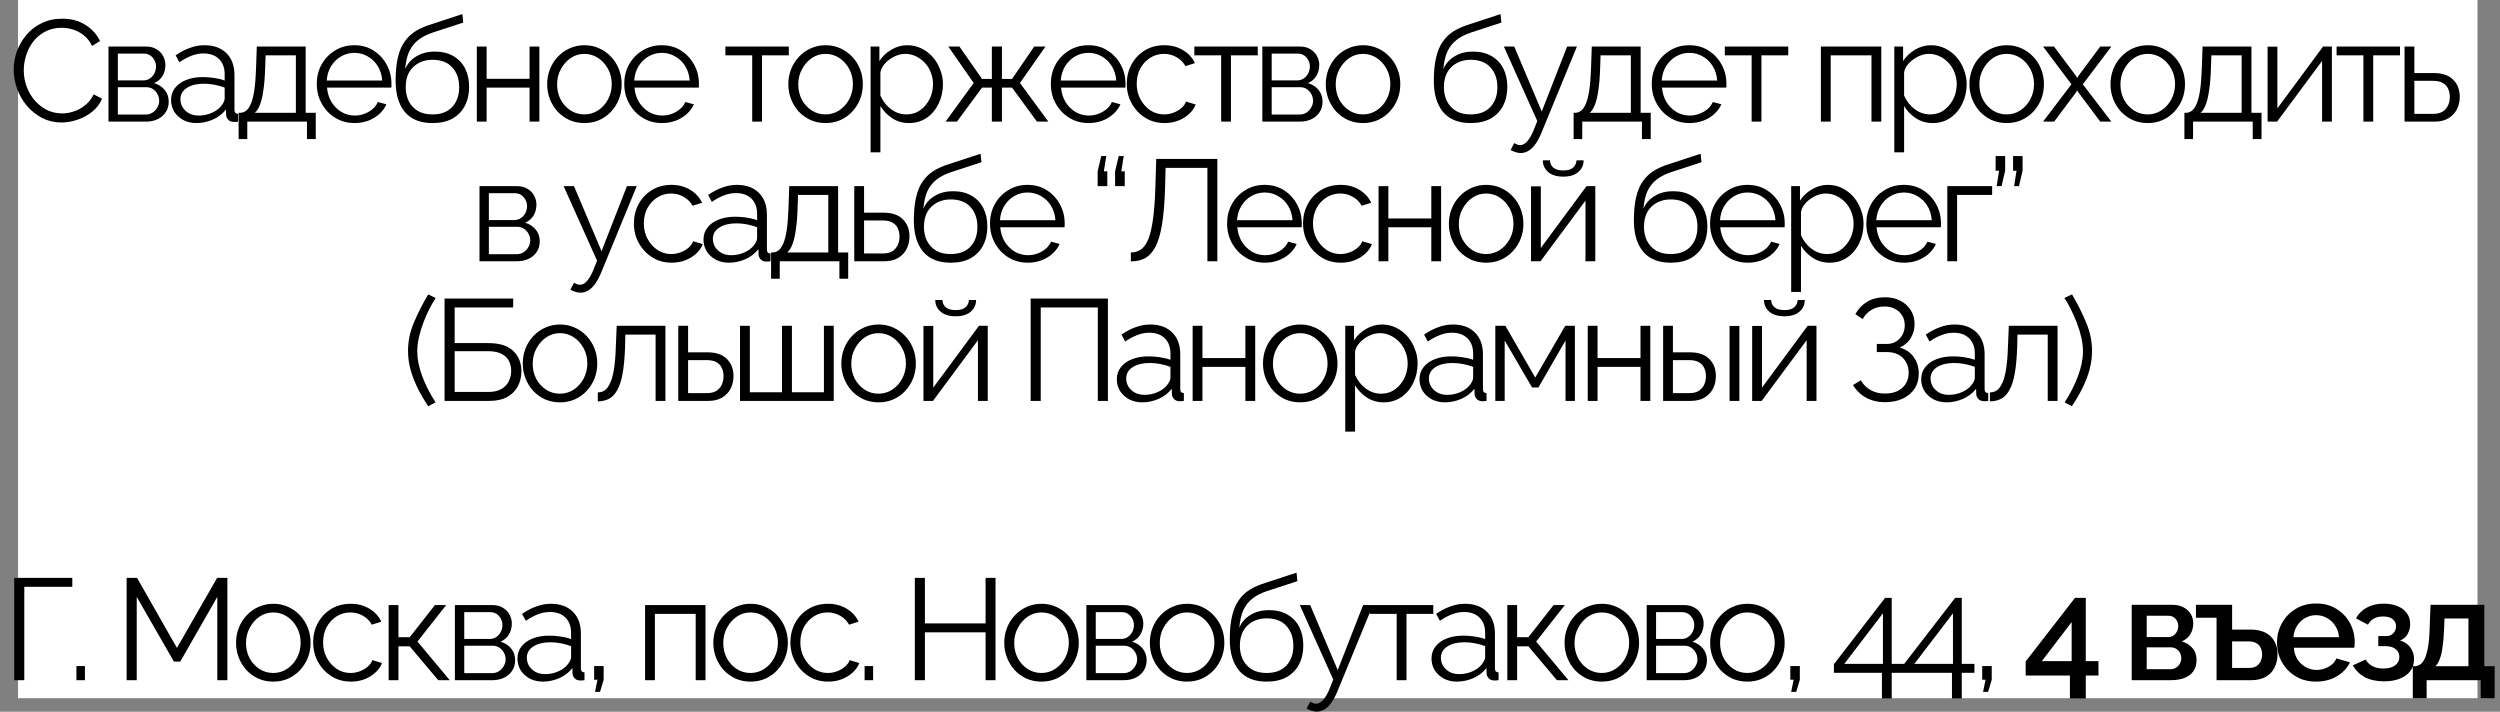
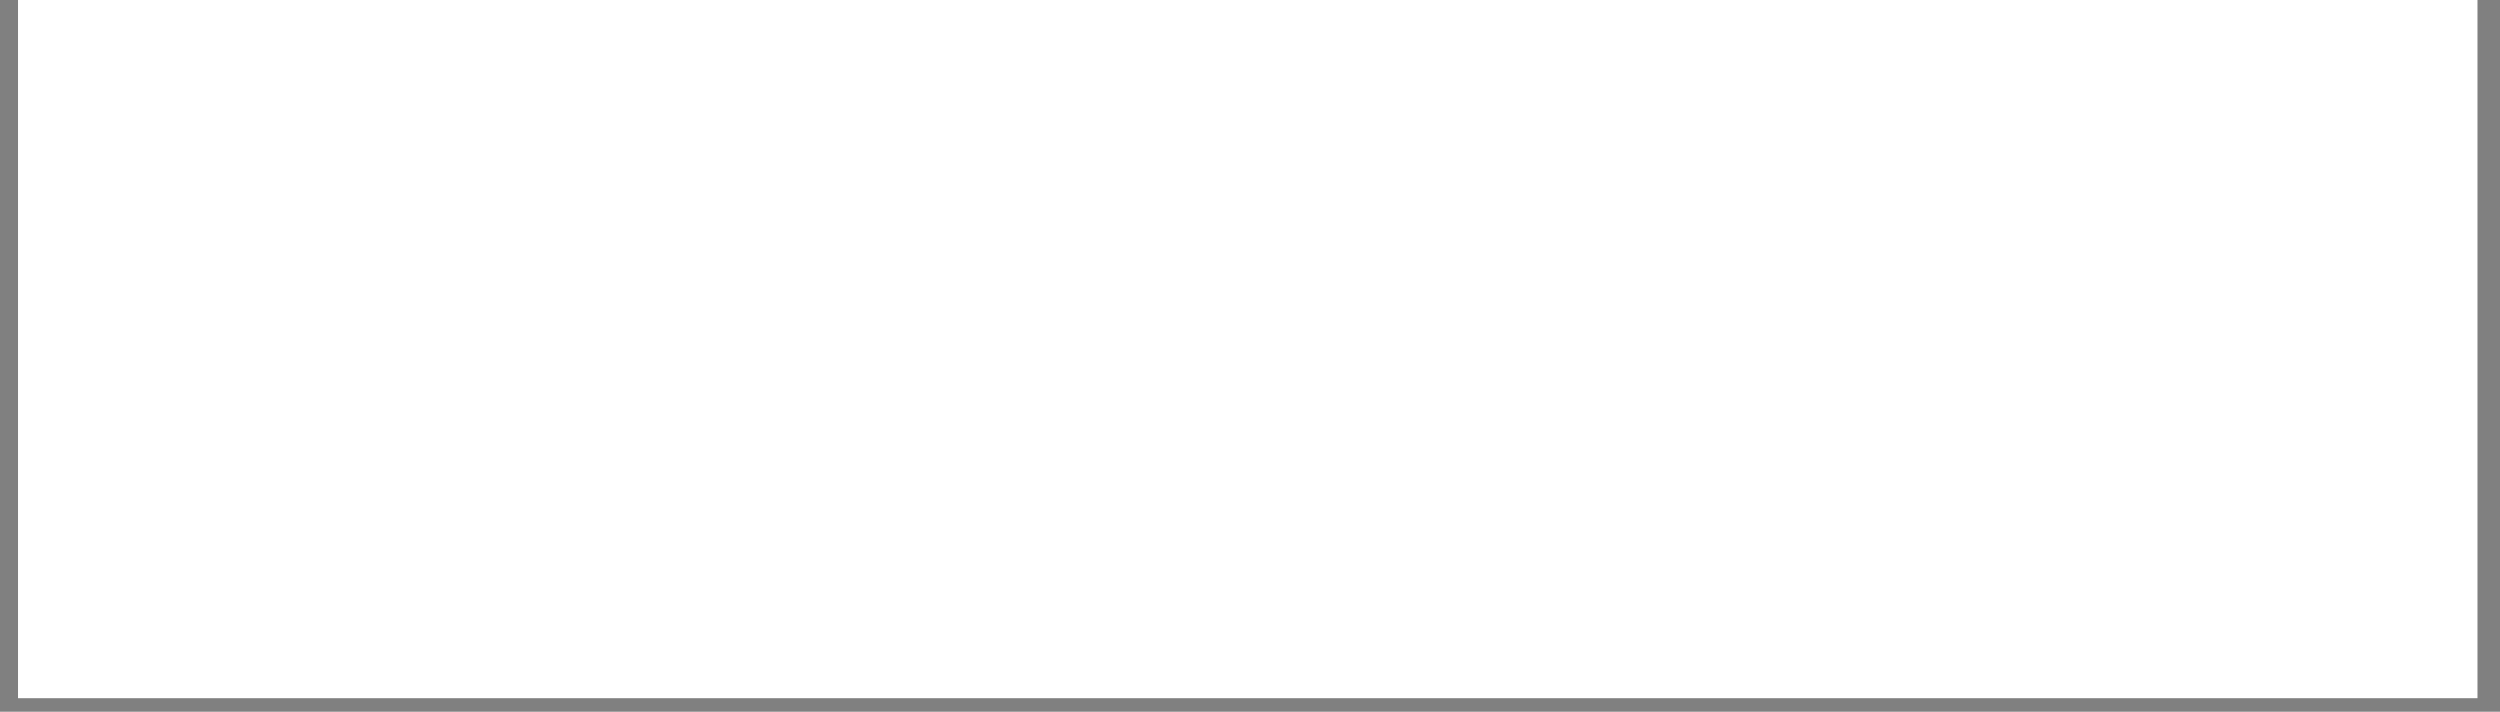
<svg xmlns="http://www.w3.org/2000/svg" width="555" height="158" viewBox="0 0 555 158" fill="none">
  <rect x="0" y="0" width="555" height="158" fill="#808080" stroke="none" />
  <rect x="4" width="546" height="155" fill="white" />
-   <path d="M3.038 15.48C3.038 14.093 3.272 12.739 3.742 11.416C4.232 10.072 4.936 8.856 5.854 7.768C6.771 6.659 7.902 5.784 9.246 5.144C10.59 4.483 12.115 4.152 13.822 4.152C15.848 4.152 17.576 4.621 19.006 5.56C20.456 6.477 21.523 7.661 22.206 9.112L20.446 10.2C19.955 9.197 19.336 8.408 18.59 7.832C17.843 7.235 17.043 6.808 16.19 6.552C15.358 6.296 14.526 6.168 13.694 6.168C12.328 6.168 11.123 6.445 10.078 7C9.032 7.533 8.147 8.259 7.422 9.176C6.718 10.072 6.184 11.085 5.822 12.216C5.459 13.325 5.278 14.456 5.278 15.608C5.278 16.867 5.491 18.072 5.918 19.224C6.344 20.376 6.942 21.4 7.71 22.296C8.478 23.171 9.374 23.875 10.398 24.408C11.443 24.92 12.574 25.176 13.79 25.176C14.643 25.176 15.518 25.027 16.414 24.728C17.31 24.429 18.142 23.971 18.91 23.352C19.699 22.733 20.328 21.933 20.798 20.952L22.654 21.912C22.184 23.043 21.459 24.003 20.478 24.792C19.496 25.581 18.398 26.179 17.182 26.584C15.987 26.989 14.814 27.192 13.662 27.192C12.104 27.192 10.675 26.861 9.374 26.2C8.072 25.517 6.942 24.621 5.982 23.512C5.043 22.381 4.318 21.123 3.806 19.736C3.294 18.328 3.038 16.909 3.038 15.48ZM24.079 27V10.328H32.399C33.338 10.328 34.127 10.531 34.767 10.936C35.407 11.32 35.887 11.821 36.207 12.44C36.549 13.059 36.719 13.72 36.719 14.424C36.719 15.32 36.506 16.131 36.079 16.856C35.653 17.56 35.034 18.093 34.223 18.456C35.183 18.733 35.962 19.235 36.559 19.96C37.157 20.685 37.455 21.56 37.455 22.584C37.455 23.48 37.231 24.259 36.783 24.92C36.357 25.581 35.759 26.093 34.991 26.456C34.245 26.819 33.381 27 32.399 27H24.079ZM26.159 25.432H32.335C32.89 25.432 33.391 25.293 33.839 25.016C34.309 24.717 34.671 24.333 34.927 23.864C35.205 23.395 35.343 22.904 35.343 22.392C35.343 21.837 35.215 21.336 34.959 20.888C34.703 20.419 34.362 20.045 33.935 19.768C33.509 19.491 33.018 19.352 32.463 19.352H26.159V25.432ZM26.159 17.848H31.823C32.378 17.848 32.869 17.699 33.295 17.4C33.722 17.101 34.053 16.717 34.287 16.248C34.522 15.779 34.639 15.288 34.639 14.776C34.639 14.008 34.383 13.336 33.871 12.76C33.381 12.184 32.741 11.896 31.951 11.896H26.159V17.848ZM37.972 22.2C37.972 21.155 38.271 20.259 38.868 19.512C39.466 18.744 40.287 18.157 41.332 17.752C42.399 17.325 43.626 17.112 45.012 17.112C45.823 17.112 46.666 17.176 47.54 17.304C48.415 17.432 49.194 17.624 49.876 17.88V16.472C49.876 15.064 49.46 13.944 48.628 13.112C47.796 12.28 46.644 11.864 45.172 11.864C44.276 11.864 43.391 12.035 42.516 12.376C41.663 12.696 40.767 13.176 39.828 13.816L38.996 12.28C40.084 11.533 41.151 10.979 42.196 10.616C43.242 10.232 44.308 10.04 45.396 10.04C47.444 10.04 49.066 10.627 50.26 11.8C51.455 12.973 52.052 14.595 52.052 16.664V24.376C52.052 24.675 52.116 24.899 52.244 25.048C52.372 25.176 52.575 25.251 52.852 25.272V27C52.618 27.021 52.415 27.043 52.244 27.064C52.074 27.085 51.946 27.085 51.86 27.064C51.327 27.043 50.922 26.872 50.644 26.552C50.367 26.232 50.218 25.891 50.196 25.528L50.164 24.312C49.418 25.272 48.447 26.019 47.252 26.552C46.058 27.064 44.842 27.32 43.604 27.32C42.538 27.32 41.567 27.096 40.692 26.648C39.839 26.179 39.167 25.56 38.676 24.792C38.207 24.003 37.972 23.139 37.972 22.2ZM49.14 23.48C49.375 23.181 49.556 22.893 49.684 22.616C49.812 22.339 49.876 22.093 49.876 21.88V19.448C49.151 19.171 48.394 18.957 47.604 18.808C46.836 18.659 46.058 18.584 45.268 18.584C43.711 18.584 42.452 18.893 41.492 19.512C40.532 20.131 40.052 20.973 40.052 22.04C40.052 22.659 40.212 23.245 40.532 23.8C40.852 24.333 41.322 24.781 41.94 25.144C42.559 25.485 43.284 25.656 44.116 25.656C45.162 25.656 46.132 25.453 47.028 25.048C47.946 24.643 48.65 24.12 49.14 23.48ZM52.978 30.872V25.048H53.266C53.756 25.048 54.204 24.899 54.61 24.6C55.015 24.301 55.378 23.779 55.698 23.032C56.018 22.285 56.274 21.261 56.466 19.96C56.658 18.637 56.786 16.973 56.85 14.968L57.01 10.328H67.858V25.048H70.098V30.872H68.146V27H54.898V30.872H52.978ZM56.562 25.048H65.682V12.28H58.962L58.866 15.16C58.802 17.144 58.663 18.808 58.45 20.152C58.258 21.475 58.002 22.531 57.682 23.32C57.383 24.088 57.01 24.664 56.562 25.048ZM78.676 27.32C77.482 27.32 76.372 27.096 75.348 26.648C74.324 26.179 73.439 25.549 72.692 24.76C71.946 23.949 71.359 23.021 70.932 21.976C70.527 20.931 70.324 19.811 70.324 18.616C70.324 17.059 70.676 15.629 71.38 14.328C72.106 13.027 73.098 11.992 74.356 11.224C75.615 10.435 77.044 10.04 78.644 10.04C80.287 10.04 81.716 10.435 82.932 11.224C84.17 12.013 85.14 13.059 85.844 14.36C86.548 15.64 86.9 17.048 86.9 18.584C86.9 18.755 86.9 18.925 86.9 19.096C86.9 19.245 86.89 19.363 86.868 19.448H72.596C72.703 20.643 73.034 21.709 73.588 22.648C74.164 23.565 74.9 24.301 75.796 24.856C76.714 25.389 77.706 25.656 78.772 25.656C79.86 25.656 80.884 25.379 81.844 24.824C82.826 24.269 83.508 23.544 83.892 22.648L85.78 23.16C85.439 23.949 84.916 24.664 84.212 25.304C83.508 25.944 82.676 26.445 81.716 26.808C80.778 27.149 79.764 27.32 78.676 27.32ZM72.532 17.88H84.852C84.767 16.664 84.436 15.597 83.86 14.68C83.306 13.763 82.57 13.048 81.652 12.536C80.756 12.003 79.764 11.736 78.676 11.736C77.588 11.736 76.596 12.003 75.7 12.536C74.804 13.048 74.068 13.773 73.492 14.712C72.938 15.629 72.618 16.685 72.532 17.88ZM95.986 27.32C93.297 27.32 91.26 26.499 89.874 24.856C88.508 23.192 87.826 20.899 87.826 17.976C87.826 15.907 87.996 14.157 88.338 12.728C88.679 11.299 89.18 10.125 89.841 9.208C90.503 8.269 91.314 7.501 92.273 6.904C93.255 6.307 94.375 5.816 95.633 5.432L102.642 3.128L102.834 5.016L96.082 7.224C94.802 7.651 93.735 8.195 92.882 8.856C92.028 9.517 91.356 10.36 90.865 11.384C90.396 12.387 90.087 13.699 89.938 15.32C90.492 14.083 91.346 13.133 92.498 12.472C93.65 11.789 94.983 11.448 96.498 11.448C98.119 11.448 99.495 11.779 100.626 12.44C101.778 13.101 102.652 14.019 103.25 15.192C103.847 16.365 104.146 17.72 104.146 19.256C104.146 20.877 103.826 22.296 103.186 23.512C102.567 24.707 101.65 25.645 100.434 26.328C99.239 26.989 97.756 27.32 95.986 27.32ZM95.986 25.4C97.884 25.4 99.346 24.856 100.37 23.768C101.415 22.659 101.938 21.187 101.938 19.352C101.938 17.56 101.426 16.099 100.402 14.968C99.399 13.837 97.927 13.272 95.986 13.272C94.876 13.272 93.874 13.507 92.978 13.976C92.082 14.445 91.367 15.128 90.834 16.024C90.322 16.92 90.066 18.029 90.066 19.352C90.066 20.504 90.29 21.539 90.737 22.456C91.207 23.373 91.879 24.099 92.754 24.632C93.628 25.144 94.706 25.4 95.986 25.4ZM105.854 27V10.328H108.03V17.496H117.566V10.328H119.742V27H117.566V19.448H108.03V27H105.854ZM129.727 27.32C128.532 27.32 127.423 27.096 126.399 26.648C125.396 26.179 124.521 25.549 123.775 24.76C123.049 23.949 122.484 23.032 122.079 22.008C121.673 20.963 121.471 19.864 121.471 18.712C121.471 17.517 121.673 16.408 122.079 15.384C122.484 14.339 123.06 13.421 123.807 12.632C124.553 11.821 125.428 11.192 126.431 10.744C127.455 10.275 128.564 10.04 129.759 10.04C130.953 10.04 132.052 10.275 133.055 10.744C134.057 11.192 134.932 11.821 135.679 12.632C136.425 13.421 137.001 14.339 137.407 15.384C137.812 16.408 138.015 17.517 138.015 18.712C138.015 19.864 137.812 20.963 137.407 22.008C137.001 23.032 136.425 23.949 135.679 24.76C134.953 25.549 134.079 26.179 133.055 26.648C132.052 27.096 130.943 27.32 129.727 27.32ZM123.679 18.744C123.679 19.981 123.945 21.112 124.479 22.136C125.033 23.139 125.769 23.939 126.687 24.536C127.604 25.112 128.617 25.4 129.727 25.4C130.836 25.4 131.849 25.101 132.767 24.504C133.684 23.907 134.42 23.096 134.975 22.072C135.529 21.027 135.807 19.896 135.807 18.68C135.807 17.443 135.529 16.312 134.975 15.288C134.42 14.264 133.684 13.453 132.767 12.856C131.849 12.259 130.836 11.96 129.727 11.96C128.617 11.96 127.604 12.269 126.687 12.888C125.791 13.507 125.065 14.328 124.511 15.352C123.956 16.355 123.679 17.485 123.679 18.744ZM146.934 27.32C145.739 27.32 144.63 27.096 143.606 26.648C142.582 26.179 141.696 25.549 140.95 24.76C140.203 23.949 139.616 23.021 139.19 21.976C138.784 20.931 138.582 19.811 138.582 18.616C138.582 17.059 138.934 15.629 139.638 14.328C140.363 13.027 141.355 11.992 142.614 11.224C143.872 10.435 145.302 10.04 146.902 10.04C148.544 10.04 149.974 10.435 151.19 11.224C152.427 12.013 153.398 13.059 154.102 14.36C154.806 15.64 155.158 17.048 155.158 18.584C155.158 18.755 155.158 18.925 155.158 19.096C155.158 19.245 155.147 19.363 155.126 19.448H140.854C140.96 20.643 141.291 21.709 141.846 22.648C142.422 23.565 143.158 24.301 144.054 24.856C144.971 25.389 145.963 25.656 147.03 25.656C148.118 25.656 149.142 25.379 150.102 24.824C151.083 24.269 151.766 23.544 152.15 22.648L154.038 23.16C153.696 23.949 153.174 24.664 152.47 25.304C151.766 25.944 150.934 26.445 149.974 26.808C149.035 27.149 148.022 27.32 146.934 27.32ZM140.79 17.88H153.11C153.024 16.664 152.694 15.597 152.118 14.68C151.563 13.763 150.827 13.048 149.91 12.536C149.014 12.003 148.022 11.736 146.934 11.736C145.846 11.736 144.854 12.003 143.958 12.536C143.062 13.048 142.326 13.773 141.75 14.712C141.195 15.629 140.875 16.685 140.79 17.88ZM166.991 27V12.28H161.039V10.328H175.119V12.28H169.167V27H166.991ZM183.265 27.32C182.071 27.32 180.961 27.096 179.937 26.648C178.935 26.179 178.06 25.549 177.313 24.76C176.588 23.949 176.023 23.032 175.617 22.008C175.212 20.963 175.009 19.864 175.009 18.712C175.009 17.517 175.212 16.408 175.617 15.384C176.023 14.339 176.599 13.421 177.345 12.632C178.092 11.821 178.967 11.192 179.969 10.744C180.993 10.275 182.103 10.04 183.297 10.04C184.492 10.04 185.591 10.275 186.593 10.744C187.596 11.192 188.471 11.821 189.217 12.632C189.964 13.421 190.54 14.339 190.945 15.384C191.351 16.408 191.553 17.517 191.553 18.712C191.553 19.864 191.351 20.963 190.945 22.008C190.54 23.032 189.964 23.949 189.217 24.76C188.492 25.549 187.617 26.179 186.593 26.648C185.591 27.096 184.481 27.32 183.265 27.32ZM177.217 18.744C177.217 19.981 177.484 21.112 178.017 22.136C178.572 23.139 179.308 23.939 180.225 24.536C181.143 25.112 182.156 25.4 183.265 25.4C184.375 25.4 185.388 25.101 186.305 24.504C187.223 23.907 187.959 23.096 188.513 22.072C189.068 21.027 189.345 19.896 189.345 18.68C189.345 17.443 189.068 16.312 188.513 15.288C187.959 14.264 187.223 13.453 186.305 12.856C185.388 12.259 184.375 11.96 183.265 11.96C182.156 11.96 181.143 12.269 180.225 12.888C179.329 13.507 178.604 14.328 178.049 15.352C177.495 16.355 177.217 17.485 177.217 18.744ZM201.785 27.32C200.398 27.32 199.15 26.957 198.041 26.232C196.953 25.507 196.089 24.611 195.449 23.544V33.816H193.273V10.328H195.225V13.56C195.886 12.515 196.771 11.672 197.881 11.032C198.99 10.371 200.174 10.04 201.433 10.04C202.585 10.04 203.641 10.285 204.601 10.776C205.561 11.245 206.393 11.885 207.097 12.696C207.801 13.507 208.345 14.435 208.729 15.48C209.134 16.504 209.337 17.571 209.337 18.68C209.337 20.237 209.017 21.677 208.377 23C207.758 24.301 206.883 25.347 205.753 26.136C204.622 26.925 203.299 27.32 201.785 27.32ZM201.177 25.4C202.094 25.4 202.915 25.219 203.641 24.856C204.366 24.472 204.985 23.96 205.497 23.32C206.03 22.68 206.435 21.965 206.713 21.176C206.99 20.365 207.129 19.533 207.129 18.68C207.129 17.784 206.969 16.931 206.649 16.12C206.35 15.309 205.913 14.595 205.337 13.976C204.761 13.357 204.099 12.867 203.353 12.504C202.606 12.141 201.795 11.96 200.921 11.96C200.366 11.96 199.79 12.067 199.193 12.28C198.595 12.493 198.019 12.803 197.465 13.208C196.931 13.592 196.483 14.029 196.121 14.52C195.758 15.011 195.534 15.533 195.449 16.088V21.208C195.79 21.997 196.249 22.712 196.825 23.352C197.401 23.971 198.062 24.472 198.809 24.856C199.577 25.219 200.366 25.4 201.177 25.4ZM209.918 27L216.158 18.424L210.526 10.328H212.99L218.014 17.528H220.191V10.328H222.431V17.528H224.67L229.599 10.328H232.094L226.431 18.424L232.735 27H230.207L224.67 19.448H222.431V27H220.191V19.448H218.014L212.446 27H209.918ZM241.633 27.32C240.438 27.32 239.329 27.096 238.305 26.648C237.281 26.179 236.395 25.549 235.649 24.76C234.902 23.949 234.315 23.021 233.889 21.976C233.483 20.931 233.281 19.811 233.281 18.616C233.281 17.059 233.633 15.629 234.337 14.328C235.062 13.027 236.054 11.992 237.313 11.224C238.571 10.435 240.001 10.04 241.601 10.04C243.243 10.04 244.673 10.435 245.889 11.224C247.126 12.013 248.097 13.059 248.801 14.36C249.505 15.64 249.857 17.048 249.857 18.584C249.857 18.755 249.857 18.925 249.857 19.096C249.857 19.245 249.846 19.363 249.825 19.448H235.553C235.659 20.643 235.99 21.709 236.545 22.648C237.121 23.565 237.857 24.301 238.753 24.856C239.67 25.389 240.662 25.656 241.729 25.656C242.817 25.656 243.841 25.379 244.801 24.824C245.782 24.269 246.465 23.544 246.849 22.648L248.737 23.16C248.395 23.949 247.873 24.664 247.169 25.304C246.465 25.944 245.633 26.445 244.673 26.808C243.734 27.149 242.721 27.32 241.633 27.32ZM235.489 17.88H247.809C247.723 16.664 247.393 15.597 246.817 14.68C246.262 13.763 245.526 13.048 244.609 12.536C243.713 12.003 242.721 11.736 241.633 11.736C240.545 11.736 239.553 12.003 238.657 12.536C237.761 13.048 237.025 13.773 236.449 14.712C235.894 15.629 235.574 16.685 235.489 17.88ZM258.526 27.32C257.31 27.32 256.19 27.096 255.166 26.648C254.163 26.179 253.278 25.539 252.51 24.728C251.763 23.917 251.176 22.989 250.75 21.944C250.344 20.899 250.142 19.789 250.142 18.616C250.142 17.037 250.494 15.597 251.198 14.296C251.902 12.995 252.883 11.96 254.142 11.192C255.4 10.424 256.851 10.04 258.494 10.04C260.051 10.04 261.427 10.403 262.622 11.128C263.816 11.832 264.702 12.792 265.278 14.008L263.166 14.68C262.696 13.827 262.035 13.165 261.182 12.696C260.35 12.205 259.422 11.96 258.398 11.96C257.288 11.96 256.275 12.248 255.358 12.824C254.44 13.4 253.704 14.189 253.15 15.192C252.616 16.195 252.35 17.336 252.35 18.616C252.35 19.875 252.627 21.016 253.182 22.04C253.736 23.064 254.472 23.885 255.39 24.504C256.307 25.101 257.32 25.4 258.43 25.4C259.155 25.4 259.848 25.272 260.51 25.016C261.192 24.76 261.779 24.419 262.27 23.992C262.782 23.544 263.123 23.064 263.294 22.552L265.438 23.192C265.139 23.981 264.638 24.696 263.934 25.336C263.251 25.955 262.44 26.445 261.502 26.808C260.584 27.149 259.592 27.32 258.526 27.32ZM271.096 27V12.28H265.144V10.328H279.224V12.28H273.272V27H271.096ZM280.234 27V10.328H288.554C289.493 10.328 290.282 10.531 290.922 10.936C291.562 11.32 292.042 11.821 292.362 12.44C292.704 13.059 292.874 13.72 292.874 14.424C292.874 15.32 292.661 16.131 292.234 16.856C291.808 17.56 291.189 18.093 290.378 18.456C291.338 18.733 292.117 19.235 292.714 19.96C293.312 20.685 293.61 21.56 293.61 22.584C293.61 23.48 293.386 24.259 292.938 24.92C292.512 25.581 291.914 26.093 291.146 26.456C290.4 26.819 289.536 27 288.554 27H280.234ZM282.314 25.432H288.49C289.045 25.432 289.546 25.293 289.994 25.016C290.464 24.717 290.826 24.333 291.082 23.864C291.36 23.395 291.498 22.904 291.498 22.392C291.498 21.837 291.37 21.336 291.114 20.888C290.858 20.419 290.517 20.045 290.09 19.768C289.664 19.491 289.173 19.352 288.618 19.352H282.314V25.432ZM282.314 17.848H287.978C288.533 17.848 289.024 17.699 289.45 17.4C289.877 17.101 290.208 16.717 290.442 16.248C290.677 15.779 290.794 15.288 290.794 14.776C290.794 14.008 290.538 13.336 290.026 12.76C289.536 12.184 288.896 11.896 288.106 11.896H282.314V17.848ZM302.575 27.32C301.381 27.32 300.271 27.096 299.247 26.648C298.245 26.179 297.37 25.549 296.623 24.76C295.898 23.949 295.333 23.032 294.927 22.008C294.522 20.963 294.319 19.864 294.319 18.712C294.319 17.517 294.522 16.408 294.927 15.384C295.333 14.339 295.909 13.421 296.655 12.632C297.402 11.821 298.277 11.192 299.279 10.744C300.303 10.275 301.413 10.04 302.607 10.04C303.802 10.04 304.901 10.275 305.903 10.744C306.906 11.192 307.781 11.821 308.527 12.632C309.274 13.421 309.85 14.339 310.255 15.384C310.661 16.408 310.863 17.517 310.863 18.712C310.863 19.864 310.661 20.963 310.255 22.008C309.85 23.032 309.274 23.949 308.527 24.76C307.802 25.549 306.927 26.179 305.903 26.648C304.901 27.096 303.791 27.32 302.575 27.32ZM296.527 18.744C296.527 19.981 296.794 21.112 297.327 22.136C297.882 23.139 298.618 23.939 299.535 24.536C300.453 25.112 301.466 25.4 302.575 25.4C303.685 25.4 304.698 25.101 305.615 24.504C306.533 23.907 307.269 23.096 307.823 22.072C308.378 21.027 308.655 19.896 308.655 18.68C308.655 17.443 308.378 16.312 307.823 15.288C307.269 14.264 306.533 13.453 305.615 12.856C304.698 12.259 303.685 11.96 302.575 11.96C301.466 11.96 300.453 12.269 299.535 12.888C298.639 13.507 297.914 14.328 297.359 15.352C296.805 16.355 296.527 17.485 296.527 18.744ZM326.467 27.32C323.779 27.32 321.741 26.499 320.355 24.856C318.989 23.192 318.307 20.899 318.307 17.976C318.307 15.907 318.477 14.157 318.819 12.728C319.16 11.299 319.661 10.125 320.323 9.208C320.984 8.269 321.795 7.501 322.755 6.904C323.736 6.307 324.856 5.816 326.115 5.432L333.123 3.128L333.315 5.016L326.563 7.224C325.283 7.651 324.216 8.195 323.363 8.856C322.509 9.517 321.837 10.36 321.347 11.384C320.877 12.387 320.568 13.699 320.419 15.32C320.973 14.083 321.827 13.133 322.979 12.472C324.131 11.789 325.464 11.448 326.979 11.448C328.6 11.448 329.976 11.779 331.107 12.44C332.259 13.101 333.133 14.019 333.731 15.192C334.328 16.365 334.627 17.72 334.627 19.256C334.627 20.877 334.307 22.296 333.667 23.512C333.048 24.707 332.131 25.645 330.915 26.328C329.72 26.989 328.237 27.32 326.467 27.32ZM326.467 25.4C328.365 25.4 329.827 24.856 330.851 23.768C331.896 22.659 332.419 21.187 332.419 19.352C332.419 17.56 331.907 16.099 330.883 14.968C329.88 13.837 328.408 13.272 326.467 13.272C325.357 13.272 324.355 13.507 323.459 13.976C322.563 14.445 321.848 15.128 321.315 16.024C320.803 16.92 320.547 18.029 320.547 19.352C320.547 20.504 320.771 21.539 321.219 22.456C321.688 23.373 322.36 24.099 323.235 24.632C324.109 25.144 325.187 25.4 326.467 25.4ZM337.598 33.976C337.235 33.976 336.862 33.912 336.478 33.784C336.115 33.677 335.742 33.517 335.358 33.304L336.158 31.768C336.392 31.896 336.606 32.003 336.798 32.088C337.011 32.173 337.235 32.216 337.47 32.216C338.024 32.216 338.547 31.939 339.038 31.384C339.528 30.829 339.998 30.019 340.446 28.952L341.278 26.872L333.854 10.328H336.158L342.27 24.76L347.902 10.328H350.078L342.142 29.624C341.715 30.627 341.267 31.448 340.798 32.088C340.328 32.728 339.827 33.197 339.294 33.496C338.76 33.816 338.195 33.976 337.598 33.976ZM349.342 30.872V25.048H349.63C350.12 25.048 350.568 24.899 350.974 24.6C351.379 24.301 351.742 23.779 352.062 23.032C352.382 22.285 352.638 21.261 352.83 19.96C353.022 18.637 353.15 16.973 353.214 14.968L353.374 10.328H364.222V25.048H366.462V30.872H364.51V27H351.262V30.872H349.342ZM352.926 25.048H362.046V12.28H355.326L355.23 15.16C355.166 17.144 355.027 18.808 354.814 20.152C354.622 21.475 354.366 22.531 354.046 23.32C353.747 24.088 353.374 24.664 352.926 25.048ZM375.04 27.32C373.845 27.32 372.736 27.096 371.712 26.648C370.688 26.179 369.803 25.549 369.056 24.76C368.309 23.949 367.723 23.021 367.296 21.976C366.891 20.931 366.688 19.811 366.688 18.616C366.688 17.059 367.04 15.629 367.744 14.328C368.469 13.027 369.461 11.992 370.72 11.224C371.979 10.435 373.408 10.04 375.008 10.04C376.651 10.04 378.08 10.435 379.296 11.224C380.533 12.013 381.504 13.059 382.208 14.36C382.912 15.64 383.264 17.048 383.264 18.584C383.264 18.755 383.264 18.925 383.264 19.096C383.264 19.245 383.253 19.363 383.232 19.448H368.96C369.067 20.643 369.397 21.709 369.952 22.648C370.528 23.565 371.264 24.301 372.16 24.856C373.077 25.389 374.069 25.656 375.136 25.656C376.224 25.656 377.248 25.379 378.208 24.824C379.189 24.269 379.872 23.544 380.256 22.648L382.144 23.16C381.803 23.949 381.28 24.664 380.576 25.304C379.872 25.944 379.04 26.445 378.08 26.808C377.141 27.149 376.128 27.32 375.04 27.32ZM368.896 17.88H381.216C381.131 16.664 380.8 15.597 380.224 14.68C379.669 13.763 378.933 13.048 378.016 12.536C377.12 12.003 376.128 11.736 375.04 11.736C373.952 11.736 372.96 12.003 372.064 12.536C371.168 13.048 370.432 13.773 369.856 14.712C369.301 15.629 368.981 16.685 368.896 17.88ZM388.861 27V12.28H382.909V10.328H396.989V12.28H391.037V27H388.861ZM404.235 27V10.328H417.643V27H415.467V12.28H406.411V27H404.235ZM429.047 27.32C427.66 27.32 426.412 26.957 425.303 26.232C424.215 25.507 423.351 24.611 422.711 23.544V33.816H420.535V10.328H422.487V13.56C423.148 12.515 424.034 11.672 425.143 11.032C426.252 10.371 427.436 10.04 428.695 10.04C429.847 10.04 430.903 10.285 431.863 10.776C432.823 11.245 433.655 11.885 434.359 12.696C435.063 13.507 435.607 14.435 435.991 15.48C436.396 16.504 436.599 17.571 436.599 18.68C436.599 20.237 436.279 21.677 435.639 23C435.02 24.301 434.146 25.347 433.015 26.136C431.884 26.925 430.562 27.32 429.047 27.32ZM428.439 25.4C429.356 25.4 430.178 25.219 430.903 24.856C431.628 24.472 432.247 23.96 432.759 23.32C433.292 22.68 433.698 21.965 433.975 21.176C434.252 20.365 434.391 19.533 434.391 18.68C434.391 17.784 434.231 16.931 433.911 16.12C433.612 15.309 433.175 14.595 432.599 13.976C432.023 13.357 431.362 12.867 430.615 12.504C429.868 12.141 429.058 11.96 428.183 11.96C427.628 11.96 427.052 12.067 426.455 12.28C425.858 12.493 425.282 12.803 424.727 13.208C424.194 13.592 423.746 14.029 423.383 14.52C423.02 15.011 422.796 15.533 422.711 16.088V21.208C423.052 21.997 423.511 22.712 424.087 23.352C424.663 23.971 425.324 24.472 426.071 24.856C426.839 25.219 427.628 25.4 428.439 25.4ZM445.469 27.32C444.274 27.32 443.165 27.096 442.141 26.648C441.138 26.179 440.264 25.549 439.517 24.76C438.792 23.949 438.226 23.032 437.821 22.008C437.416 20.963 437.213 19.864 437.213 18.712C437.213 17.517 437.416 16.408 437.821 15.384C438.226 14.339 438.802 13.421 439.549 12.632C440.296 11.821 441.17 11.192 442.173 10.744C443.197 10.275 444.306 10.04 445.501 10.04C446.696 10.04 447.794 10.275 448.797 10.744C449.8 11.192 450.674 11.821 451.421 12.632C452.168 13.421 452.744 14.339 453.149 15.384C453.554 16.408 453.757 17.517 453.757 18.712C453.757 19.864 453.554 20.963 453.149 22.008C452.744 23.032 452.168 23.949 451.421 24.76C450.696 25.549 449.821 26.179 448.797 26.648C447.794 27.096 446.685 27.32 445.469 27.32ZM439.421 18.744C439.421 19.981 439.688 21.112 440.221 22.136C440.776 23.139 441.512 23.939 442.429 24.536C443.346 25.112 444.36 25.4 445.469 25.4C446.578 25.4 447.592 25.101 448.509 24.504C449.426 23.907 450.162 23.096 450.717 22.072C451.272 21.027 451.549 19.896 451.549 18.68C451.549 17.443 451.272 16.312 450.717 15.288C450.162 14.264 449.426 13.453 448.509 12.856C447.592 12.259 446.578 11.96 445.469 11.96C444.36 11.96 443.346 12.269 442.429 12.888C441.533 13.507 440.808 14.328 440.253 15.352C439.698 16.355 439.421 17.485 439.421 18.744ZM455.988 10.328L460.884 16.856L461.14 17.336L461.396 16.856L466.26 10.328H468.724L462.388 18.712L468.724 27H466.26L461.396 20.504L461.14 20.056L460.884 20.504L456.02 27H453.556L459.86 18.712L453.556 10.328H455.988ZM476.785 27.32C475.591 27.32 474.481 27.096 473.457 26.648C472.455 26.179 471.58 25.549 470.833 24.76C470.108 23.949 469.543 23.032 469.137 22.008C468.732 20.963 468.529 19.864 468.529 18.712C468.529 17.517 468.732 16.408 469.137 15.384C469.543 14.339 470.119 13.421 470.865 12.632C471.612 11.821 472.487 11.192 473.489 10.744C474.513 10.275 475.623 10.04 476.817 10.04C478.012 10.04 479.111 10.275 480.113 10.744C481.116 11.192 481.991 11.821 482.737 12.632C483.484 13.421 484.06 14.339 484.465 15.384C484.871 16.408 485.073 17.517 485.073 18.712C485.073 19.864 484.871 20.963 484.465 22.008C484.06 23.032 483.484 23.949 482.737 24.76C482.012 25.549 481.137 26.179 480.113 26.648C479.111 27.096 478.001 27.32 476.785 27.32ZM470.737 18.744C470.737 19.981 471.004 21.112 471.537 22.136C472.092 23.139 472.828 23.939 473.745 24.536C474.663 25.112 475.676 25.4 476.785 25.4C477.895 25.4 478.908 25.101 479.825 24.504C480.743 23.907 481.479 23.096 482.033 22.072C482.588 21.027 482.865 19.896 482.865 18.68C482.865 17.443 482.588 16.312 482.033 15.288C481.479 14.264 480.743 13.453 479.825 12.856C478.908 12.259 477.895 11.96 476.785 11.96C475.676 11.96 474.663 12.269 473.745 12.888C472.849 13.507 472.124 14.328 471.569 15.352C471.015 16.355 470.737 17.485 470.737 18.744ZM484.937 30.872V25.048H485.225C485.715 25.048 486.163 24.899 486.569 24.6C486.974 24.301 487.337 23.779 487.657 23.032C487.977 22.285 488.233 21.261 488.425 19.96C488.617 18.637 488.745 16.973 488.809 14.968L488.969 10.328H499.817V25.048H502.057V30.872H500.105V27H486.857V30.872H484.937ZM488.521 25.048H497.641V12.28H490.921L490.825 15.16C490.761 17.144 490.622 18.808 490.409 20.152C490.217 21.475 489.961 22.531 489.641 23.32C489.342 24.088 488.969 24.664 488.521 25.048ZM503.403 27V10.36H505.579V24.056L515.723 10.328H517.675V27H515.499V13.528L505.515 27H503.403ZM524.675 27V12.28H518.723V10.328H532.803V12.28H526.851V27H524.675ZM533.813 27V10.328H535.989V16.216H540.309C542.208 16.216 543.637 16.707 544.597 17.688C545.578 18.648 546.069 19.917 546.069 21.496C546.069 22.52 545.856 23.448 545.429 24.28C545.002 25.112 544.373 25.773 543.541 26.264C542.73 26.755 541.706 27 540.469 27H533.813ZM535.989 25.272H540.181C541.056 25.272 541.76 25.101 542.293 24.76C542.826 24.397 543.221 23.939 543.477 23.384C543.733 22.808 543.861 22.189 543.861 21.528C543.861 20.888 543.744 20.301 543.509 19.768C543.296 19.213 542.912 18.776 542.357 18.456C541.824 18.115 541.077 17.944 540.117 17.944H535.989V25.272ZM106.448 58V41.328H114.768C115.707 41.328 116.496 41.531 117.136 41.936C117.776 42.32 118.256 42.821 118.576 43.44C118.917 44.059 119.088 44.72 119.088 45.424C119.088 46.32 118.875 47.131 118.448 47.856C118.021 48.56 117.403 49.093 116.592 49.456C117.552 49.733 118.331 50.235 118.928 50.96C119.525 51.685 119.824 52.56 119.824 53.584C119.824 54.48 119.6 55.259 119.152 55.92C118.725 56.581 118.128 57.093 117.36 57.456C116.613 57.819 115.749 58 114.768 58H106.448ZM108.528 56.432H114.704C115.259 56.432 115.76 56.293 116.208 56.016C116.677 55.717 117.04 55.333 117.296 54.864C117.573 54.395 117.712 53.904 117.712 53.392C117.712 52.837 117.584 52.336 117.328 51.888C117.072 51.419 116.731 51.045 116.304 50.768C115.877 50.491 115.387 50.352 114.832 50.352H108.528V56.432ZM108.528 48.848H114.192C114.747 48.848 115.237 48.699 115.664 48.4C116.091 48.101 116.421 47.717 116.656 47.248C116.891 46.779 117.008 46.288 117.008 45.776C117.008 45.008 116.752 44.336 116.24 43.76C115.749 43.184 115.109 42.896 114.32 42.896H108.528V48.848ZM128.87 64.976C128.508 64.976 128.134 64.912 127.75 64.784C127.388 64.677 127.014 64.517 126.63 64.304L127.43 62.768C127.665 62.896 127.878 63.003 128.07 63.088C128.284 63.173 128.508 63.216 128.742 63.216C129.297 63.216 129.82 62.939 130.31 62.384C130.801 61.829 131.27 61.019 131.718 59.952L132.55 57.872L125.126 41.328H127.43L133.542 55.76L139.174 41.328H141.35L133.414 60.624C132.988 61.627 132.54 62.448 132.07 63.088C131.601 63.728 131.1 64.197 130.566 64.496C130.033 64.816 129.468 64.976 128.87 64.976ZM149.108 58.32C147.892 58.32 146.772 58.096 145.748 57.648C144.746 57.179 143.86 56.539 143.092 55.728C142.346 54.917 141.759 53.989 141.332 52.944C140.927 51.899 140.724 50.789 140.724 49.616C140.724 48.037 141.076 46.597 141.78 45.296C142.484 43.995 143.466 42.96 144.724 42.192C145.983 41.424 147.434 41.04 149.076 41.04C150.634 41.04 152.01 41.403 153.204 42.128C154.399 42.832 155.284 43.792 155.86 45.008L153.748 45.68C153.279 44.827 152.618 44.165 151.764 43.696C150.932 43.205 150.004 42.96 148.98 42.96C147.871 42.96 146.858 43.248 145.94 43.824C145.023 44.4 144.287 45.189 143.732 46.192C143.199 47.195 142.932 48.336 142.932 49.616C142.932 50.875 143.21 52.016 143.764 53.04C144.319 54.064 145.055 54.885 145.972 55.504C146.89 56.101 147.903 56.4 149.012 56.4C149.738 56.4 150.431 56.272 151.092 56.016C151.775 55.76 152.362 55.419 152.852 54.992C153.364 54.544 153.706 54.064 153.876 53.552L156.02 54.192C155.722 54.981 155.22 55.696 154.516 56.336C153.834 56.955 153.023 57.445 152.084 57.808C151.167 58.149 150.175 58.32 149.108 58.32ZM156.175 53.2C156.175 52.155 156.473 51.259 157.071 50.512C157.668 49.744 158.489 49.157 159.535 48.752C160.601 48.325 161.828 48.112 163.215 48.112C164.025 48.112 164.868 48.176 165.743 48.304C166.617 48.432 167.396 48.624 168.079 48.88V47.472C168.079 46.064 167.663 44.944 166.831 44.112C165.999 43.28 164.847 42.864 163.375 42.864C162.479 42.864 161.593 43.035 160.719 43.376C159.865 43.696 158.969 44.176 158.031 44.816L157.199 43.28C158.287 42.533 159.353 41.979 160.399 41.616C161.444 41.232 162.511 41.04 163.599 41.04C165.647 41.04 167.268 41.627 168.463 42.8C169.657 43.973 170.255 45.595 170.255 47.664V55.376C170.255 55.675 170.319 55.899 170.447 56.048C170.575 56.176 170.777 56.251 171.055 56.272V58C170.82 58.021 170.617 58.043 170.447 58.064C170.276 58.085 170.148 58.085 170.063 58.064C169.529 58.043 169.124 57.872 168.847 57.552C168.569 57.232 168.42 56.891 168.399 56.528L168.367 55.312C167.62 56.272 166.649 57.019 165.455 57.552C164.26 58.064 163.044 58.32 161.807 58.32C160.74 58.32 159.769 58.096 158.895 57.648C158.041 57.179 157.369 56.56 156.879 55.792C156.409 55.003 156.175 54.139 156.175 53.2ZM167.343 54.48C167.577 54.181 167.759 53.893 167.887 53.616C168.015 53.339 168.079 53.093 168.079 52.88V50.448C167.353 50.171 166.596 49.957 165.807 49.808C165.039 49.659 164.26 49.584 163.471 49.584C161.913 49.584 160.655 49.893 159.695 50.512C158.735 51.131 158.255 51.973 158.255 53.04C158.255 53.659 158.415 54.245 158.735 54.8C159.055 55.333 159.524 55.781 160.143 56.144C160.761 56.485 161.487 56.656 162.319 56.656C163.364 56.656 164.335 56.453 165.231 56.048C166.148 55.643 166.852 55.12 167.343 54.48ZM171.18 61.872V56.048H171.468C171.959 56.048 172.407 55.899 172.812 55.6C173.218 55.301 173.58 54.779 173.9 54.032C174.22 53.285 174.476 52.261 174.668 50.96C174.86 49.637 174.988 47.973 175.052 45.968L175.212 41.328H186.06V56.048H188.3V61.872H186.348V58H173.1V61.872H171.18ZM174.764 56.048H183.884V43.28H177.164L177.068 46.16C177.004 48.144 176.866 49.808 176.652 51.152C176.46 52.475 176.204 53.531 175.884 54.32C175.586 55.088 175.212 55.664 174.764 56.048ZM189.647 58V41.328H191.823V47.216H196.143C198.041 47.216 199.471 47.707 200.431 48.688C201.412 49.648 201.903 50.917 201.903 52.496C201.903 53.52 201.689 54.448 201.263 55.28C200.836 56.112 200.207 56.773 199.375 57.264C198.564 57.755 197.54 58 196.303 58H189.647ZM191.823 56.272H196.015C196.889 56.272 197.593 56.101 198.127 55.76C198.66 55.397 199.055 54.939 199.311 54.384C199.567 53.808 199.695 53.189 199.695 52.528C199.695 51.888 199.577 51.301 199.343 50.768C199.129 50.213 198.745 49.776 198.191 49.456C197.657 49.115 196.911 48.944 195.951 48.944H191.823V56.272ZM211.032 58.32C208.344 58.32 206.306 57.499 204.92 55.856C203.554 54.192 202.872 51.899 202.872 48.976C202.872 46.907 203.042 45.157 203.384 43.728C203.725 42.299 204.226 41.125 204.888 40.208C205.549 39.269 206.36 38.501 207.32 37.904C208.301 37.307 209.421 36.816 210.68 36.432L217.688 34.128L217.88 36.016L211.128 38.224C209.848 38.651 208.781 39.195 207.928 39.856C207.074 40.517 206.402 41.36 205.912 42.384C205.442 43.387 205.133 44.699 204.984 46.32C205.538 45.083 206.392 44.133 207.544 43.472C208.696 42.789 210.029 42.448 211.544 42.448C213.165 42.448 214.541 42.779 215.672 43.44C216.824 44.101 217.698 45.019 218.296 46.192C218.893 47.365 219.192 48.72 219.192 50.256C219.192 51.877 218.872 53.296 218.232 54.512C217.613 55.707 216.696 56.645 215.48 57.328C214.285 57.989 212.802 58.32 211.032 58.32ZM211.032 56.4C212.93 56.4 214.392 55.856 215.416 54.768C216.461 53.659 216.984 52.187 216.984 50.352C216.984 48.56 216.472 47.099 215.448 45.968C214.445 44.837 212.973 44.272 211.032 44.272C209.922 44.272 208.92 44.507 208.024 44.976C207.128 45.445 206.413 46.128 205.88 47.024C205.368 47.92 205.112 49.029 205.112 50.352C205.112 51.504 205.336 52.539 205.784 53.456C206.253 54.373 206.925 55.099 207.8 55.632C208.674 56.144 209.752 56.4 211.032 56.4ZM228.133 58.32C226.938 58.32 225.829 58.096 224.805 57.648C223.781 57.179 222.895 56.549 222.149 55.76C221.402 54.949 220.815 54.021 220.389 52.976C219.983 51.931 219.781 50.811 219.781 49.616C219.781 48.059 220.133 46.629 220.837 45.328C221.562 44.027 222.554 42.992 223.813 42.224C225.071 41.435 226.501 41.04 228.101 41.04C229.743 41.04 231.173 41.435 232.389 42.224C233.626 43.013 234.597 44.059 235.301 45.36C236.005 46.64 236.357 48.048 236.357 49.584C236.357 49.755 236.357 49.925 236.357 50.096C236.357 50.245 236.346 50.363 236.325 50.448H222.053C222.159 51.643 222.49 52.709 223.045 53.648C223.621 54.565 224.357 55.301 225.253 55.856C226.17 56.389 227.162 56.656 228.229 56.656C229.317 56.656 230.341 56.379 231.301 55.824C232.282 55.269 232.965 54.544 233.349 53.648L235.237 54.16C234.895 54.949 234.373 55.664 233.669 56.304C232.965 56.944 232.133 57.445 231.173 57.808C230.234 58.149 229.221 58.32 228.133 58.32ZM221.989 48.88H234.309C234.223 47.664 233.893 46.597 233.317 45.68C232.762 44.763 232.026 44.048 231.109 43.536C230.213 43.003 229.221 42.736 228.133 42.736C227.045 42.736 226.053 43.003 225.157 43.536C224.261 44.048 223.525 44.773 222.949 45.712C222.394 46.629 222.074 47.685 221.989 48.88ZM245.598 34.64L245.054 38.032H245.822V41.328H243.678V38.032L244.478 34.64H245.598ZM249.47 34.64L248.926 38.032H249.694V41.328H247.55V38.032L248.35 34.64H249.47ZM268.043 58V37.264H258.763L258.635 42.064C258.528 45.2 258.304 47.803 257.963 49.872C257.622 51.941 257.142 53.573 256.523 54.768C255.904 55.941 255.147 56.784 254.251 57.296C253.355 57.787 252.288 58.032 251.051 58.032V56.048C251.883 56.048 252.619 55.835 253.259 55.408C253.899 54.981 254.443 54.235 254.891 53.168C255.339 52.101 255.691 50.629 255.947 48.752C256.224 46.853 256.406 44.453 256.491 41.552L256.683 35.28H270.251V58H268.043ZM280.765 58.32C279.57 58.32 278.461 58.096 277.437 57.648C276.413 57.179 275.528 56.549 274.781 55.76C274.034 54.949 273.448 54.021 273.021 52.976C272.616 51.931 272.413 50.811 272.413 49.616C272.413 48.059 272.765 46.629 273.469 45.328C274.194 44.027 275.186 42.992 276.445 42.224C277.704 41.435 279.133 41.04 280.733 41.04C282.376 41.04 283.805 41.435 285.021 42.224C286.258 43.013 287.229 44.059 287.933 45.36C288.637 46.64 288.989 48.048 288.989 49.584C288.989 49.755 288.989 49.925 288.989 50.096C288.989 50.245 288.978 50.363 288.957 50.448H274.685C274.792 51.643 275.122 52.709 275.677 53.648C276.253 54.565 276.989 55.301 277.885 55.856C278.802 56.389 279.794 56.656 280.861 56.656C281.949 56.656 282.973 56.379 283.933 55.824C284.914 55.269 285.597 54.544 285.981 53.648L287.869 54.16C287.528 54.949 287.005 55.664 286.301 56.304C285.597 56.944 284.765 57.445 283.805 57.808C282.866 58.149 281.853 58.32 280.765 58.32ZM274.621 48.88H286.941C286.856 47.664 286.525 46.597 285.949 45.68C285.394 44.763 284.658 44.048 283.741 43.536C282.845 43.003 281.853 42.736 280.765 42.736C279.677 42.736 278.685 43.003 277.789 43.536C276.893 44.048 276.157 44.773 275.581 45.712C275.026 46.629 274.706 47.685 274.621 48.88ZM297.658 58.32C296.442 58.32 295.322 58.096 294.298 57.648C293.296 57.179 292.41 56.539 291.642 55.728C290.896 54.917 290.309 53.989 289.882 52.944C289.477 51.899 289.274 50.789 289.274 49.616C289.274 48.037 289.626 46.597 290.33 45.296C291.034 43.995 292.016 42.96 293.274 42.192C294.533 41.424 295.984 41.04 297.626 41.04C299.184 41.04 300.56 41.403 301.754 42.128C302.949 42.832 303.834 43.792 304.41 45.008L302.298 45.68C301.829 44.827 301.168 44.165 300.314 43.696C299.482 43.205 298.554 42.96 297.53 42.96C296.421 42.96 295.408 43.248 294.49 43.824C293.573 44.4 292.837 45.189 292.282 46.192C291.749 47.195 291.482 48.336 291.482 49.616C291.482 50.875 291.76 52.016 292.314 53.04C292.869 54.064 293.605 54.885 294.522 55.504C295.44 56.101 296.453 56.4 297.562 56.4C298.288 56.4 298.981 56.272 299.642 56.016C300.325 55.76 300.912 55.419 301.402 54.992C301.914 54.544 302.256 54.064 302.426 53.552L304.57 54.192C304.272 54.981 303.77 55.696 303.066 56.336C302.384 56.955 301.573 57.445 300.634 57.808C299.717 58.149 298.725 58.32 297.658 58.32ZM306.037 58V41.328H308.213V48.496H317.749V41.328H319.925V58H317.749V50.448H308.213V58H306.037ZM329.909 58.32C328.714 58.32 327.605 58.096 326.581 57.648C325.578 57.179 324.704 56.549 323.957 55.76C323.232 54.949 322.666 54.032 322.261 53.008C321.856 51.963 321.653 50.864 321.653 49.712C321.653 48.517 321.856 47.408 322.261 46.384C322.666 45.339 323.242 44.421 323.989 43.632C324.736 42.821 325.61 42.192 326.613 41.744C327.637 41.275 328.746 41.04 329.941 41.04C331.136 41.04 332.234 41.275 333.237 41.744C334.24 42.192 335.114 42.821 335.861 43.632C336.608 44.421 337.184 45.339 337.589 46.384C337.994 47.408 338.197 48.517 338.197 49.712C338.197 50.864 337.994 51.963 337.589 53.008C337.184 54.032 336.608 54.949 335.861 55.76C335.136 56.549 334.261 57.179 333.237 57.648C332.234 58.096 331.125 58.32 329.909 58.32ZM323.861 49.744C323.861 50.981 324.128 52.112 324.661 53.136C325.216 54.139 325.952 54.939 326.869 55.536C327.786 56.112 328.8 56.4 329.909 56.4C331.018 56.4 332.032 56.101 332.949 55.504C333.866 54.907 334.602 54.096 335.157 53.072C335.712 52.027 335.989 50.896 335.989 49.68C335.989 48.443 335.712 47.312 335.157 46.288C334.602 45.264 333.866 44.453 332.949 43.856C332.032 43.259 331.018 42.96 329.909 42.96C328.8 42.96 327.786 43.269 326.869 43.888C325.973 44.507 325.248 45.328 324.693 46.352C324.138 47.355 323.861 48.485 323.861 49.744ZM339.884 58V41.36H342.06V55.056L352.204 41.328H354.156V58H351.98V44.528L341.996 58H339.884ZM347.052 39.216C345.602 39.216 344.482 38.875 343.692 38.192C342.903 37.509 342.508 36.645 342.508 35.6H344.108C344.108 36.24 344.343 36.773 344.812 37.2C345.303 37.627 346.05 37.84 347.052 37.84C348.034 37.84 348.748 37.637 349.196 37.232C349.666 36.827 349.932 36.283 349.996 35.6H351.564C351.564 36.645 351.17 37.509 350.38 38.192C349.591 38.875 348.482 39.216 347.052 39.216ZM370.881 58.32C368.193 58.32 366.155 57.499 364.769 55.856C363.403 54.192 362.721 51.899 362.721 48.976C362.721 46.907 362.891 45.157 363.233 43.728C363.574 42.299 364.075 41.125 364.737 40.208C365.398 39.269 366.209 38.501 367.169 37.904C368.15 37.307 369.27 36.816 370.529 36.432L377.537 34.128L377.729 36.016L370.977 38.224C369.697 38.651 368.63 39.195 367.777 39.856C366.923 40.517 366.251 41.36 365.761 42.384C365.291 43.387 364.982 44.699 364.833 46.32C365.387 45.083 366.241 44.133 367.393 43.472C368.545 42.789 369.878 42.448 371.393 42.448C373.014 42.448 374.39 42.779 375.521 43.44C376.673 44.101 377.547 45.019 378.145 46.192C378.742 47.365 379.041 48.72 379.041 50.256C379.041 51.877 378.721 53.296 378.081 54.512C377.462 55.707 376.545 56.645 375.329 57.328C374.134 57.989 372.651 58.32 370.881 58.32ZM370.881 56.4C372.779 56.4 374.241 55.856 375.265 54.768C376.31 53.659 376.833 52.187 376.833 50.352C376.833 48.56 376.321 47.099 375.297 45.968C374.294 44.837 372.822 44.272 370.881 44.272C369.771 44.272 368.769 44.507 367.873 44.976C366.977 45.445 366.262 46.128 365.729 47.024C365.217 47.92 364.961 49.029 364.961 50.352C364.961 51.504 365.185 52.539 365.633 53.456C366.102 54.373 366.774 55.099 367.649 55.632C368.523 56.144 369.601 56.4 370.881 56.4ZM387.981 58.32C386.787 58.32 385.677 58.096 384.653 57.648C383.629 57.179 382.744 56.549 381.997 55.76C381.251 54.949 380.664 54.021 380.237 52.976C379.832 51.931 379.629 50.811 379.629 49.616C379.629 48.059 379.981 46.629 380.685 45.328C381.411 44.027 382.403 42.992 383.661 42.224C384.92 41.435 386.349 41.04 387.949 41.04C389.592 41.04 391.021 41.435 392.237 42.224C393.475 43.013 394.445 44.059 395.149 45.36C395.853 46.64 396.205 48.048 396.205 49.584C396.205 49.755 396.205 49.925 396.205 50.096C396.205 50.245 396.195 50.363 396.173 50.448H381.901C382.008 51.643 382.339 52.709 382.893 53.648C383.469 54.565 384.205 55.301 385.101 55.856C386.019 56.389 387.011 56.656 388.077 56.656C389.165 56.656 390.189 56.379 391.149 55.824C392.131 55.269 392.813 54.544 393.197 53.648L395.085 54.16C394.744 54.949 394.221 55.664 393.517 56.304C392.813 56.944 391.981 57.445 391.021 57.808C390.083 58.149 389.069 58.32 387.981 58.32ZM381.837 48.88H394.157C394.072 47.664 393.741 46.597 393.165 45.68C392.611 44.763 391.875 44.048 390.957 43.536C390.061 43.003 389.069 42.736 387.981 42.736C386.893 42.736 385.901 43.003 385.005 43.536C384.109 44.048 383.373 44.773 382.797 45.712C382.243 46.629 381.923 47.685 381.837 48.88ZM406.154 58.32C404.768 58.32 403.52 57.957 402.41 57.232C401.322 56.507 400.458 55.611 399.818 54.544V64.816H397.642V41.328H399.594V44.56C400.256 43.515 401.141 42.672 402.25 42.032C403.36 41.371 404.544 41.04 405.802 41.04C406.954 41.04 408.01 41.285 408.97 41.776C409.93 42.245 410.762 42.885 411.466 43.696C412.17 44.507 412.714 45.435 413.098 46.48C413.504 47.504 413.706 48.571 413.706 49.68C413.706 51.237 413.386 52.677 412.746 54C412.128 55.301 411.253 56.347 410.122 57.136C408.992 57.925 407.669 58.32 406.154 58.32ZM405.546 56.4C406.464 56.4 407.285 56.219 408.01 55.856C408.736 55.472 409.354 54.96 409.866 54.32C410.4 53.68 410.805 52.965 411.082 52.176C411.36 51.365 411.498 50.533 411.498 49.68C411.498 48.784 411.338 47.931 411.018 47.12C410.72 46.309 410.282 45.595 409.706 44.976C409.13 44.357 408.469 43.867 407.722 43.504C406.976 43.141 406.165 42.96 405.29 42.96C404.736 42.96 404.16 43.067 403.562 43.28C402.965 43.493 402.389 43.803 401.834 44.208C401.301 44.592 400.853 45.029 400.49 45.52C400.128 46.011 399.904 46.533 399.818 47.088V52.208C400.16 52.997 400.618 53.712 401.194 54.352C401.77 54.971 402.432 55.472 403.178 55.856C403.946 56.219 404.736 56.4 405.546 56.4ZM422.673 58.32C421.478 58.32 420.369 58.096 419.345 57.648C418.321 57.179 417.435 56.549 416.689 55.76C415.942 54.949 415.355 54.021 414.929 52.976C414.523 51.931 414.321 50.811 414.321 49.616C414.321 48.059 414.673 46.629 415.377 45.328C416.102 44.027 417.094 42.992 418.353 42.224C419.611 41.435 421.041 41.04 422.641 41.04C424.283 41.04 425.713 41.435 426.929 42.224C428.166 43.013 429.137 44.059 429.841 45.36C430.545 46.64 430.897 48.048 430.897 49.584C430.897 49.755 430.897 49.925 430.897 50.096C430.897 50.245 430.886 50.363 430.865 50.448H416.593C416.699 51.643 417.03 52.709 417.585 53.648C418.161 54.565 418.897 55.301 419.793 55.856C420.71 56.389 421.702 56.656 422.769 56.656C423.857 56.656 424.881 56.379 425.841 55.824C426.822 55.269 427.505 54.544 427.889 53.648L429.777 54.16C429.435 54.949 428.913 55.664 428.209 56.304C427.505 56.944 426.673 57.445 425.713 57.808C424.774 58.149 423.761 58.32 422.673 58.32ZM416.529 48.88H428.849C428.763 47.664 428.433 46.597 427.857 45.68C427.302 44.763 426.566 44.048 425.649 43.536C424.753 43.003 423.761 42.736 422.673 42.736C421.585 42.736 420.593 43.003 419.697 43.536C418.801 44.048 418.065 44.773 417.489 45.712C416.934 46.629 416.614 47.685 416.529 48.88ZM432.302 58V41.328H442.254V43.28H434.478V58H432.302ZM443.254 41.328L443.798 37.904H443.03V34.64H445.142V37.904L444.342 41.328H443.254ZM447.126 41.328L447.67 37.904H446.902V34.64H449.014V37.904L448.214 41.328H447.126ZM90.582 77.928C90.582 75.752 91.019 73.64 91.894 71.592C92.768 69.523 93.824 67.443 95.062 65.352L96.726 66.152C96.299 66.792 95.84 67.581 95.35 68.52C94.88 69.459 94.432 70.472 94.006 71.56C93.6 72.627 93.27 73.715 93.014 74.824C92.758 75.933 92.63 77 92.63 78.024C92.63 79.688 92.992 81.501 93.718 83.464C94.443 85.427 95.435 87.379 96.694 89.32L95.062 90.184C94.166 88.84 93.376 87.485 92.694 86.12C92.032 84.755 91.51 83.389 91.126 82.024C90.763 80.637 90.582 79.272 90.582 77.928ZM98.695 89V66.28H113.928V68.264H100.936V76.168H108.424C110.92 76.168 112.765 76.755 113.96 77.928C115.154 79.08 115.752 80.584 115.752 82.44C115.752 83.656 115.485 84.765 114.952 85.768C114.44 86.749 113.65 87.539 112.584 88.136C111.538 88.712 110.216 89 108.616 89H98.695ZM100.936 87.016H108.36C109.597 87.016 110.589 86.792 111.336 86.344C112.082 85.896 112.626 85.32 112.968 84.616C113.309 83.891 113.48 83.144 113.48 82.376C113.48 81.608 113.33 80.893 113.032 80.232C112.733 79.549 112.2 79.005 111.432 78.6C110.685 78.173 109.629 77.96 108.264 77.96H100.936V87.016ZM124.307 89.32C123.112 89.32 122.003 89.096 120.979 88.648C119.976 88.179 119.101 87.549 118.355 86.76C117.629 85.949 117.064 85.032 116.659 84.008C116.253 82.963 116.051 81.864 116.051 80.712C116.051 79.517 116.253 78.408 116.659 77.384C117.064 76.339 117.64 75.421 118.387 74.632C119.133 73.821 120.008 73.192 121.011 72.744C122.035 72.275 123.144 72.04 124.339 72.04C125.533 72.04 126.632 72.275 127.635 72.744C128.637 73.192 129.512 73.821 130.259 74.632C131.005 75.421 131.581 76.339 131.987 77.384C132.392 78.408 132.595 79.517 132.595 80.712C132.595 81.864 132.392 82.963 131.987 84.008C131.581 85.032 131.005 85.949 130.259 86.76C129.533 87.549 128.659 88.179 127.635 88.648C126.632 89.096 125.523 89.32 124.307 89.32ZM118.259 80.744C118.259 81.981 118.525 83.112 119.059 84.136C119.613 85.139 120.349 85.939 121.267 86.536C122.184 87.112 123.197 87.4 124.307 87.4C125.416 87.4 126.429 87.101 127.347 86.504C128.264 85.907 129 85.096 129.555 84.072C130.109 83.027 130.387 81.896 130.387 80.68C130.387 79.443 130.109 78.312 129.555 77.288C129 76.264 128.264 75.453 127.347 74.856C126.429 74.259 125.416 73.96 124.307 73.96C123.197 73.96 122.184 74.269 121.267 74.888C120.371 75.507 119.645 76.328 119.091 77.352C118.536 78.355 118.259 79.485 118.259 80.744ZM132.714 89.096V87.112C133.29 87.112 133.802 86.963 134.25 86.664C134.698 86.344 135.092 85.811 135.434 85.064C135.796 84.317 136.084 83.293 136.298 81.992C136.511 80.669 136.65 78.995 136.714 76.968L136.906 72.328H147.722V89H145.546V74.28H138.826L138.762 77.16C138.676 79.464 138.495 81.395 138.218 82.952C137.94 84.488 137.546 85.704 137.034 86.6C136.543 87.496 135.935 88.136 135.21 88.52C134.484 88.904 133.652 89.096 132.714 89.096ZM150.58 89V72.328H152.756V78.216H157.076C158.975 78.216 160.404 78.707 161.364 79.688C162.346 80.648 162.836 81.917 162.836 83.496C162.836 84.52 162.623 85.448 162.196 86.28C161.77 87.112 161.14 87.773 160.308 88.264C159.498 88.755 158.474 89 157.236 89H150.58ZM152.756 87.272H156.948C157.823 87.272 158.527 87.101 159.06 86.76C159.594 86.397 159.988 85.939 160.244 85.384C160.5 84.808 160.628 84.189 160.628 83.528C160.628 82.888 160.511 82.301 160.276 81.768C160.063 81.213 159.679 80.776 159.124 80.456C158.591 80.115 157.844 79.944 156.884 79.944H152.756V87.272ZM164.286 89V72.328H166.462V87.08H173.598V72.328H175.806V87.08H182.91V72.328H185.086V89H164.286ZM195.033 89.32C193.838 89.32 192.729 89.096 191.705 88.648C190.702 88.179 189.827 87.549 189.081 86.76C188.355 85.949 187.79 85.032 187.385 84.008C186.979 82.963 186.777 81.864 186.777 80.712C186.777 79.517 186.979 78.408 187.385 77.384C187.79 76.339 188.366 75.421 189.113 74.632C189.859 73.821 190.734 73.192 191.737 72.744C192.761 72.275 193.87 72.04 195.065 72.04C196.259 72.04 197.358 72.275 198.361 72.744C199.363 73.192 200.238 73.821 200.985 74.632C201.731 75.421 202.307 76.339 202.713 77.384C203.118 78.408 203.321 79.517 203.321 80.712C203.321 81.864 203.118 82.963 202.713 84.008C202.307 85.032 201.731 85.949 200.985 86.76C200.259 87.549 199.385 88.179 198.361 88.648C197.358 89.096 196.249 89.32 195.033 89.32ZM188.985 80.744C188.985 81.981 189.251 83.112 189.785 84.136C190.339 85.139 191.075 85.939 191.993 86.536C192.91 87.112 193.923 87.4 195.033 87.4C196.142 87.4 197.155 87.101 198.073 86.504C198.99 85.907 199.726 85.096 200.281 84.072C200.835 83.027 201.113 81.896 201.113 80.68C201.113 79.443 200.835 78.312 200.281 77.288C199.726 76.264 198.99 75.453 198.073 74.856C197.155 74.259 196.142 73.96 195.033 73.96C193.923 73.96 192.91 74.269 191.993 74.888C191.097 75.507 190.371 76.328 189.817 77.352C189.262 78.355 188.985 79.485 188.985 80.744ZM205.008 89V72.36H207.184V86.056L217.328 72.328H219.28V89H217.104V75.528L207.12 89H205.008ZM212.176 70.216C210.725 70.216 209.605 69.875 208.816 69.192C208.027 68.509 207.632 67.645 207.632 66.6H209.232C209.232 67.24 209.467 67.773 209.936 68.2C210.427 68.627 211.173 68.84 212.176 68.84C213.157 68.84 213.872 68.637 214.32 68.232C214.789 67.827 215.056 67.283 215.12 66.6H216.688C216.688 67.645 216.293 68.509 215.504 69.192C214.715 69.875 213.605 70.216 212.176 70.216ZM228.804 89V66.28H245.956V89H243.716V68.264H231.044V89H228.804ZM247.936 84.2C247.936 83.155 248.235 82.259 248.832 81.512C249.429 80.744 250.251 80.157 251.296 79.752C252.363 79.325 253.589 79.112 254.976 79.112C255.787 79.112 256.629 79.176 257.504 79.304C258.379 79.432 259.157 79.624 259.84 79.88V78.472C259.84 77.064 259.424 75.944 258.592 75.112C257.76 74.28 256.608 73.864 255.136 73.864C254.24 73.864 253.355 74.035 252.48 74.376C251.627 74.696 250.731 75.176 249.792 75.816L248.96 74.28C250.048 73.533 251.115 72.979 252.16 72.616C253.205 72.232 254.272 72.04 255.36 72.04C257.408 72.04 259.029 72.627 260.224 73.8C261.419 74.973 262.016 76.595 262.016 78.664V86.376C262.016 86.675 262.08 86.899 262.208 87.048C262.336 87.176 262.539 87.251 262.816 87.272V89C262.581 89.021 262.379 89.043 262.208 89.064C262.037 89.085 261.909 89.085 261.824 89.064C261.291 89.043 260.885 88.872 260.608 88.552C260.331 88.232 260.181 87.891 260.16 87.528L260.128 86.312C259.381 87.272 258.411 88.019 257.216 88.552C256.021 89.064 254.805 89.32 253.568 89.32C252.501 89.32 251.531 89.096 250.656 88.648C249.803 88.179 249.131 87.56 248.64 86.792C248.171 86.003 247.936 85.139 247.936 84.2ZM259.104 85.48C259.339 85.181 259.52 84.893 259.648 84.616C259.776 84.339 259.84 84.093 259.84 83.88V81.448C259.115 81.171 258.357 80.957 257.568 80.808C256.8 80.659 256.021 80.584 255.232 80.584C253.675 80.584 252.416 80.893 251.456 81.512C250.496 82.131 250.016 82.973 250.016 84.04C250.016 84.659 250.176 85.245 250.496 85.8C250.816 86.333 251.285 86.781 251.904 87.144C252.523 87.485 253.248 87.656 254.08 87.656C255.125 87.656 256.096 87.453 256.992 87.048C257.909 86.643 258.613 86.12 259.104 85.48ZM264.766 89V72.328H266.942V79.496H276.478V72.328H278.654V89H276.478V81.448H266.942V89H264.766ZM288.638 89.32C287.443 89.32 286.334 89.096 285.31 88.648C284.307 88.179 283.432 87.549 282.686 86.76C281.96 85.949 281.395 85.032 280.99 84.008C280.584 82.963 280.382 81.864 280.382 80.712C280.382 79.517 280.584 78.408 280.99 77.384C281.395 76.339 281.971 75.421 282.718 74.632C283.464 73.821 284.339 73.192 285.342 72.744C286.366 72.275 287.475 72.04 288.67 72.04C289.864 72.04 290.963 72.275 291.966 72.744C292.968 73.192 293.843 73.821 294.59 74.632C295.336 75.421 295.912 76.339 296.318 77.384C296.723 78.408 296.926 79.517 296.926 80.712C296.926 81.864 296.723 82.963 296.318 84.008C295.912 85.032 295.336 85.949 294.59 86.76C293.864 87.549 292.99 88.179 291.966 88.648C290.963 89.096 289.854 89.32 288.638 89.32ZM282.59 80.744C282.59 81.981 282.856 83.112 283.39 84.136C283.944 85.139 284.68 85.939 285.598 86.536C286.515 87.112 287.528 87.4 288.638 87.4C289.747 87.4 290.76 87.101 291.678 86.504C292.595 85.907 293.331 85.096 293.886 84.072C294.44 83.027 294.718 81.896 294.718 80.68C294.718 79.443 294.44 78.312 293.886 77.288C293.331 76.264 292.595 75.453 291.678 74.856C290.76 74.259 289.747 73.96 288.638 73.96C287.528 73.96 286.515 74.269 285.598 74.888C284.702 75.507 283.976 76.328 283.422 77.352C282.867 78.355 282.59 79.485 282.59 80.744ZM307.157 89.32C305.77 89.32 304.522 88.957 303.413 88.232C302.325 87.507 301.461 86.611 300.821 85.544V95.816H298.645V72.328H300.597V75.56C301.258 74.515 302.144 73.672 303.253 73.032C304.362 72.371 305.546 72.04 306.805 72.04C307.957 72.04 309.013 72.285 309.973 72.776C310.933 73.245 311.765 73.885 312.469 74.696C313.173 75.507 313.717 76.435 314.101 77.48C314.506 78.504 314.709 79.571 314.709 80.68C314.709 82.237 314.389 83.677 313.749 85C313.13 86.301 312.256 87.347 311.125 88.136C309.994 88.925 308.672 89.32 307.157 89.32ZM306.549 87.4C307.466 87.4 308.288 87.219 309.013 86.856C309.738 86.472 310.357 85.96 310.869 85.32C311.402 84.68 311.808 83.965 312.085 83.176C312.362 82.365 312.501 81.533 312.501 80.68C312.501 79.784 312.341 78.931 312.021 78.12C311.722 77.309 311.285 76.595 310.709 75.976C310.133 75.357 309.472 74.867 308.725 74.504C307.978 74.141 307.168 73.96 306.293 73.96C305.738 73.96 305.162 74.067 304.565 74.28C303.968 74.493 303.392 74.803 302.837 75.208C302.304 75.592 301.856 76.029 301.493 76.52C301.13 77.011 300.906 77.533 300.821 78.088V83.208C301.162 83.997 301.621 84.712 302.197 85.352C302.773 85.971 303.434 86.472 304.181 86.856C304.949 87.219 305.738 87.4 306.549 87.4ZM315.131 84.2C315.131 83.155 315.43 82.259 316.027 81.512C316.624 80.744 317.446 80.157 318.491 79.752C319.558 79.325 320.784 79.112 322.171 79.112C322.982 79.112 323.824 79.176 324.699 79.304C325.574 79.432 326.352 79.624 327.035 79.88V78.472C327.035 77.064 326.619 75.944 325.787 75.112C324.955 74.28 323.803 73.864 322.331 73.864C321.435 73.864 320.55 74.035 319.675 74.376C318.822 74.696 317.926 75.176 316.987 75.816L316.155 74.28C317.243 73.533 318.31 72.979 319.355 72.616C320.4 72.232 321.467 72.04 322.555 72.04C324.603 72.04 326.224 72.627 327.419 73.8C328.614 74.973 329.211 76.595 329.211 78.664V86.376C329.211 86.675 329.275 86.899 329.403 87.048C329.531 87.176 329.734 87.251 330.011 87.272V89C329.776 89.021 329.574 89.043 329.403 89.064C329.232 89.085 329.104 89.085 329.019 89.064C328.486 89.043 328.08 88.872 327.803 88.552C327.526 88.232 327.376 87.891 327.355 87.528L327.323 86.312C326.576 87.272 325.606 88.019 324.411 88.552C323.216 89.064 322 89.32 320.763 89.32C319.696 89.32 318.726 89.096 317.851 88.648C316.998 88.179 316.326 87.56 315.835 86.792C315.366 86.003 315.131 85.139 315.131 84.2ZM326.299 85.48C326.534 85.181 326.715 84.893 326.843 84.616C326.971 84.339 327.035 84.093 327.035 83.88V81.448C326.31 81.171 325.552 80.957 324.763 80.808C323.995 80.659 323.216 80.584 322.427 80.584C320.87 80.584 319.611 80.893 318.651 81.512C317.691 82.131 317.211 82.973 317.211 84.04C317.211 84.659 317.371 85.245 317.691 85.8C318.011 86.333 318.48 86.781 319.099 87.144C319.718 87.485 320.443 87.656 321.275 87.656C322.32 87.656 323.291 87.453 324.187 87.048C325.104 86.643 325.808 86.12 326.299 85.48ZM331.96 89V72.328H334.2L340.824 83.816L347.48 72.328H349.625V89H347.545V75.592L341.528 86.024H340.12L334.04 75.592V89H331.96ZM352.478 89V72.328H354.654V79.496H364.19V72.328H366.366V89H364.19V81.448H354.654V89H352.478ZM369.214 89V72.328H371.39V78.216H375.166C377.065 78.216 378.494 78.707 379.454 79.688C380.436 80.648 380.926 81.917 380.926 83.496C380.926 84.52 380.713 85.448 380.286 86.28C379.86 87.112 379.23 87.773 378.398 88.264C377.588 88.755 376.564 89 375.326 89H369.214ZM371.39 87.272H375.038C375.913 87.272 376.617 87.101 377.15 86.76C377.684 86.397 378.078 85.939 378.334 85.384C378.59 84.808 378.718 84.189 378.718 83.528C378.718 82.888 378.601 82.301 378.366 81.768C378.153 81.213 377.769 80.776 377.214 80.456C376.681 80.115 375.934 79.944 374.974 79.944H371.39V87.272ZM383.966 89V72.36H386.142V89H383.966ZM388.982 89V72.36H391.158V86.056L401.302 72.328H403.254V89H401.078V75.528L391.094 89H388.982ZM396.15 70.216C394.699 70.216 393.579 69.875 392.79 69.192C392 68.509 391.606 67.645 391.606 66.6H393.206C393.206 67.24 393.44 67.773 393.91 68.2C394.4 68.627 395.147 68.84 396.15 68.84C397.131 68.84 397.846 68.637 398.294 68.232C398.763 67.827 399.03 67.283 399.094 66.6H400.662C400.662 67.645 400.267 68.509 399.478 69.192C398.688 69.875 397.579 70.216 396.15 70.216ZM418.474 89.288C416.917 89.288 415.519 88.957 414.282 88.296C413.045 87.613 412.074 86.675 411.37 85.48L413.098 84.424C413.631 85.363 414.357 86.088 415.274 86.6C416.191 87.112 417.247 87.368 418.442 87.368C420.063 87.368 421.343 86.952 422.282 86.12C423.242 85.267 423.722 84.136 423.722 82.728C423.722 81.832 423.519 81.043 423.114 80.36C422.73 79.656 422.175 79.112 421.45 78.728C420.725 78.344 419.85 78.152 418.826 78.152H416.65V76.36H418.858C419.647 76.36 420.341 76.179 420.938 75.816C421.535 75.432 422.005 74.931 422.346 74.312C422.687 73.693 422.858 73 422.858 72.232C422.858 71.4 422.666 70.675 422.282 70.056C421.919 69.437 421.397 68.947 420.714 68.584C420.053 68.221 419.274 68.04 418.378 68.04C417.29 68.04 416.33 68.285 415.498 68.776C414.666 69.267 414.005 69.949 413.514 70.824L411.882 69.736C412.543 68.563 413.418 67.645 414.506 66.984C415.615 66.323 416.938 65.992 418.474 65.992C419.775 65.992 420.906 66.248 421.866 66.76C422.847 67.251 423.615 67.944 424.17 68.84C424.746 69.715 425.034 70.749 425.034 71.944C425.034 73.096 424.746 74.141 424.17 75.08C423.615 75.997 422.805 76.691 421.738 77.16C423.082 77.523 424.117 78.227 424.842 79.272C425.589 80.317 425.962 81.533 425.962 82.92C425.962 84.243 425.642 85.384 425.002 86.344C424.362 87.283 423.477 88.008 422.346 88.52C421.237 89.032 419.946 89.288 418.474 89.288ZM426.504 84.2C426.504 83.155 426.802 82.259 427.4 81.512C427.997 80.744 428.818 80.157 429.864 79.752C430.93 79.325 432.157 79.112 433.544 79.112C434.354 79.112 435.197 79.176 436.072 79.304C436.946 79.432 437.725 79.624 438.408 79.88V78.472C438.408 77.064 437.992 75.944 437.16 75.112C436.328 74.28 435.176 73.864 433.704 73.864C432.808 73.864 431.922 74.035 431.048 74.376C430.194 74.696 429.298 75.176 428.36 75.816L427.528 74.28C428.616 73.533 429.682 72.979 430.728 72.616C431.773 72.232 432.84 72.04 433.928 72.04C435.976 72.04 437.597 72.627 438.792 73.8C439.986 74.973 440.584 76.595 440.584 78.664V86.376C440.584 86.675 440.648 86.899 440.776 87.048C440.904 87.176 441.106 87.251 441.384 87.272V89C441.149 89.021 440.946 89.043 440.776 89.064C440.605 89.085 440.477 89.085 440.392 89.064C439.858 89.043 439.453 88.872 439.176 88.552C438.898 88.232 438.749 87.891 438.728 87.528L438.696 86.312C437.949 87.272 436.978 88.019 435.784 88.552C434.589 89.064 433.373 89.32 432.136 89.32C431.069 89.32 430.098 89.096 429.224 88.648C428.37 88.179 427.698 87.56 427.208 86.792C426.738 86.003 426.504 85.139 426.504 84.2ZM437.672 85.48C437.906 85.181 438.088 84.893 438.216 84.616C438.344 84.339 438.408 84.093 438.408 83.88V81.448C437.682 81.171 436.925 80.957 436.136 80.808C435.368 80.659 434.589 80.584 433.8 80.584C432.242 80.584 430.984 80.893 430.024 81.512C429.064 82.131 428.584 82.973 428.584 84.04C428.584 84.659 428.744 85.245 429.064 85.8C429.384 86.333 429.853 86.781 430.472 87.144C431.09 87.485 431.816 87.656 432.648 87.656C433.693 87.656 434.664 87.453 435.56 87.048C436.477 86.643 437.181 86.12 437.672 85.48ZM441.765 89.096V87.112C442.341 87.112 442.853 86.963 443.301 86.664C443.749 86.344 444.144 85.811 444.485 85.064C444.848 84.317 445.136 83.293 445.349 81.992C445.562 80.669 445.701 78.995 445.765 76.968L445.957 72.328H456.773V89H454.597V74.28H447.877L447.813 77.16C447.728 79.464 447.546 81.395 447.269 82.952C446.992 84.488 446.597 85.704 446.085 86.6C445.594 87.496 444.986 88.136 444.261 88.52C443.536 88.904 442.704 89.096 441.765 89.096ZM464.432 77.928C464.432 79.272 464.25 80.637 463.888 82.024C463.525 83.389 463.002 84.755 462.32 86.12C461.637 87.485 460.848 88.84 459.952 90.184L458.352 89.32C459.61 87.379 460.602 85.427 461.328 83.464C462.053 81.501 462.416 79.688 462.416 78.024C462.416 77 462.288 75.933 462.032 74.824C461.776 73.715 461.434 72.627 461.008 71.56C460.581 70.472 460.133 69.459 459.664 68.52C459.194 67.581 458.736 66.792 458.288 66.152L459.984 65.352C461.221 67.443 462.266 69.523 463.12 71.592C463.994 73.64 464.432 75.752 464.432 77.928ZM3.154 151V128.28H16.05V130.264H5.394V151H3.154ZM16.966 151V147.864H18.854V151H16.966ZM48.241 151V132.504L40.017 146.872H38.609L30.353 132.504V151H28.113V128.28H30.417L39.281 143.832L48.209 128.28H50.481V151H48.241ZM60.661 151.32C59.467 151.32 58.358 151.096 57.334 150.648C56.331 150.179 55.456 149.549 54.709 148.76C53.984 147.949 53.419 147.032 53.014 146.008C52.608 144.963 52.406 143.864 52.406 142.712C52.406 141.517 52.608 140.408 53.014 139.384C53.419 138.339 53.995 137.421 54.742 136.632C55.488 135.821 56.363 135.192 57.365 134.744C58.389 134.275 59.499 134.04 60.694 134.04C61.888 134.04 62.987 134.275 63.989 134.744C64.992 135.192 65.867 135.821 66.614 136.632C67.36 137.421 67.936 138.339 68.341 139.384C68.747 140.408 68.95 141.517 68.95 142.712C68.95 143.864 68.747 144.963 68.341 146.008C67.936 147.032 67.36 147.949 66.614 148.76C65.888 149.549 65.013 150.179 63.989 150.648C62.987 151.096 61.877 151.32 60.661 151.32ZM54.614 142.744C54.614 143.981 54.88 145.112 55.413 146.136C55.968 147.139 56.704 147.939 57.621 148.536C58.539 149.112 59.552 149.4 60.661 149.4C61.771 149.4 62.784 149.101 63.702 148.504C64.619 147.907 65.355 147.096 65.909 146.072C66.464 145.027 66.742 143.896 66.742 142.68C66.742 141.443 66.464 140.312 65.909 139.288C65.355 138.264 64.619 137.453 63.702 136.856C62.784 136.259 61.771 135.96 60.661 135.96C59.552 135.96 58.539 136.269 57.621 136.888C56.725 137.507 56 138.328 55.446 139.352C54.891 140.355 54.614 141.485 54.614 142.744ZM77.901 151.32C76.685 151.32 75.565 151.096 74.541 150.648C73.538 150.179 72.653 149.539 71.885 148.728C71.138 147.917 70.551 146.989 70.125 145.944C69.719 144.899 69.517 143.789 69.517 142.616C69.517 141.037 69.869 139.597 70.573 138.296C71.277 136.995 72.258 135.96 73.517 135.192C74.775 134.424 76.226 134.04 77.869 134.04C79.426 134.04 80.802 134.403 81.997 135.128C83.191 135.832 84.077 136.792 84.653 138.008L82.541 138.68C82.071 137.827 81.41 137.165 80.557 136.696C79.725 136.205 78.797 135.96 77.773 135.96C76.663 135.96 75.65 136.248 74.733 136.824C73.815 137.4 73.079 138.189 72.525 139.192C71.991 140.195 71.725 141.336 71.725 142.616C71.725 143.875 72.002 145.016 72.557 146.04C73.111 147.064 73.847 147.885 74.765 148.504C75.682 149.101 76.695 149.4 77.805 149.4C78.53 149.4 79.223 149.272 79.885 149.016C80.567 148.76 81.154 148.419 81.645 147.992C82.157 147.544 82.498 147.064 82.669 146.552L84.813 147.192C84.514 147.981 84.013 148.696 83.309 149.336C82.626 149.955 81.815 150.445 80.877 150.808C79.959 151.149 78.967 151.32 77.901 151.32ZM86.279 151V134.328H88.455V141.464H90.951L96.551 134.328H99.047L92.679 142.424L99.847 151H97.287L90.951 143.48H88.455V151H86.279ZM100.984 151V134.328H109.304C110.243 134.328 111.032 134.531 111.672 134.936C112.312 135.32 112.792 135.821 113.112 136.44C113.454 137.059 113.624 137.72 113.624 138.424C113.624 139.32 113.411 140.131 112.984 140.856C112.558 141.56 111.939 142.093 111.128 142.456C112.088 142.733 112.867 143.235 113.464 143.96C114.062 144.685 114.36 145.56 114.36 146.584C114.36 147.48 114.136 148.259 113.688 148.92C113.262 149.581 112.664 150.093 111.896 150.456C111.15 150.819 110.286 151 109.304 151H100.984ZM103.064 149.432H109.24C109.795 149.432 110.296 149.293 110.744 149.016C111.214 148.717 111.576 148.333 111.832 147.864C112.11 147.395 112.248 146.904 112.248 146.392C112.248 145.837 112.12 145.336 111.864 144.888C111.608 144.419 111.267 144.045 110.84 143.768C110.414 143.491 109.923 143.352 109.368 143.352H103.064V149.432ZM103.064 141.848H108.728C109.283 141.848 109.774 141.699 110.2 141.4C110.627 141.101 110.958 140.717 111.192 140.248C111.427 139.779 111.544 139.288 111.544 138.776C111.544 138.008 111.288 137.336 110.776 136.76C110.286 136.184 109.646 135.896 108.856 135.896H103.064V141.848ZM114.877 146.2C114.877 145.155 115.176 144.259 115.773 143.512C116.371 142.744 117.192 142.157 118.237 141.752C119.304 141.325 120.531 141.112 121.917 141.112C122.728 141.112 123.571 141.176 124.445 141.304C125.32 141.432 126.099 141.624 126.781 141.88V140.472C126.781 139.064 126.365 137.944 125.533 137.112C124.701 136.28 123.549 135.864 122.077 135.864C121.181 135.864 120.296 136.035 119.421 136.376C118.568 136.696 117.672 137.176 116.733 137.816L115.901 136.28C116.989 135.533 118.056 134.979 119.101 134.616C120.147 134.232 121.213 134.04 122.301 134.04C124.349 134.04 125.971 134.627 127.165 135.8C128.36 136.973 128.957 138.595 128.957 140.664V148.376C128.957 148.675 129.021 148.899 129.149 149.048C129.277 149.176 129.48 149.251 129.757 149.272V151C129.523 151.021 129.32 151.043 129.149 151.064C128.979 151.085 128.851 151.085 128.765 151.064C128.232 151.043 127.827 150.872 127.549 150.552C127.272 150.232 127.123 149.891 127.101 149.528L127.069 148.312C126.323 149.272 125.352 150.019 124.157 150.552C122.963 151.064 121.747 151.32 120.509 151.32C119.443 151.32 118.472 151.096 117.597 150.648C116.744 150.179 116.072 149.56 115.581 148.792C115.112 148.003 114.877 147.139 114.877 146.2ZM126.045 147.48C126.28 147.181 126.461 146.893 126.589 146.616C126.717 146.339 126.781 146.093 126.781 145.88V143.448C126.056 143.171 125.299 142.957 124.509 142.808C123.741 142.659 122.963 142.584 122.173 142.584C120.616 142.584 119.357 142.893 118.397 143.512C117.437 144.131 116.957 144.973 116.957 146.04C116.957 146.659 117.117 147.245 117.437 147.8C117.757 148.333 118.227 148.781 118.845 149.144C119.464 149.485 120.189 149.656 121.021 149.656C122.067 149.656 123.037 149.453 123.933 149.048C124.851 148.643 125.555 148.12 126.045 147.48ZM132.091 153.592L132.635 150.904H131.899V147.864H134.011V150.904L133.211 153.592H132.091ZM143.21 151V134.328H156.618V151H154.442V136.28H145.386V151H143.21ZM166.614 151.32C165.419 151.32 164.31 151.096 163.286 150.648C162.283 150.179 161.409 149.549 160.662 148.76C159.937 147.949 159.371 147.032 158.966 146.008C158.561 144.963 158.358 143.864 158.358 142.712C158.358 141.517 158.561 140.408 158.966 139.384C159.371 138.339 159.947 137.421 160.694 136.632C161.441 135.821 162.315 135.192 163.318 134.744C164.342 134.275 165.451 134.04 166.646 134.04C167.841 134.04 168.939 134.275 169.942 134.744C170.945 135.192 171.819 135.821 172.566 136.632C173.313 137.421 173.889 138.339 174.294 139.384C174.699 140.408 174.902 141.517 174.902 142.712C174.902 143.864 174.699 144.963 174.294 146.008C173.889 147.032 173.313 147.949 172.566 148.76C171.841 149.549 170.966 150.179 169.942 150.648C168.939 151.096 167.83 151.32 166.614 151.32ZM160.566 142.744C160.566 143.981 160.833 145.112 161.366 146.136C161.921 147.139 162.657 147.939 163.574 148.536C164.491 149.112 165.505 149.4 166.614 149.4C167.723 149.4 168.737 149.101 169.654 148.504C170.571 147.907 171.307 147.096 171.862 146.072C172.417 145.027 172.694 143.896 172.694 142.68C172.694 141.443 172.417 140.312 171.862 139.288C171.307 138.264 170.571 137.453 169.654 136.856C168.737 136.259 167.723 135.96 166.614 135.96C165.505 135.96 164.491 136.269 163.574 136.888C162.678 137.507 161.953 138.328 161.398 139.352C160.843 140.355 160.566 141.485 160.566 142.744ZM183.853 151.32C182.637 151.32 181.517 151.096 180.493 150.648C179.491 150.179 178.605 149.539 177.837 148.728C177.091 147.917 176.504 146.989 176.077 145.944C175.672 144.899 175.469 143.789 175.469 142.616C175.469 141.037 175.821 139.597 176.525 138.296C177.229 136.995 178.211 135.96 179.469 135.192C180.728 134.424 182.179 134.04 183.821 134.04C185.379 134.04 186.755 134.403 187.949 135.128C189.144 135.832 190.029 136.792 190.605 138.008L188.493 138.68C188.024 137.827 187.363 137.165 186.509 136.696C185.677 136.205 184.749 135.96 183.725 135.96C182.616 135.96 181.603 136.248 180.685 136.824C179.768 137.4 179.032 138.189 178.477 139.192C177.944 140.195 177.677 141.336 177.677 142.616C177.677 143.875 177.955 145.016 178.509 146.04C179.064 147.064 179.8 147.885 180.717 148.504C181.635 149.101 182.648 149.4 183.757 149.4C184.483 149.4 185.176 149.272 185.837 149.016C186.52 148.76 187.107 148.419 187.597 147.992C188.109 147.544 188.451 147.064 188.621 146.552L190.765 147.192C190.467 147.981 189.965 148.696 189.261 149.336C188.579 149.955 187.768 150.445 186.829 150.808C185.912 151.149 184.92 151.32 183.853 151.32ZM191.944 151V147.864H193.832V151H191.944ZM221.01 128.28V151H218.802V140.376H205.33V151H203.09V128.28H205.33V138.392H218.802V128.28H221.01ZM231.201 151.32C230.007 151.32 228.897 151.096 227.873 150.648C226.871 150.179 225.996 149.549 225.249 148.76C224.524 147.949 223.959 147.032 223.553 146.008C223.148 144.963 222.945 143.864 222.945 142.712C222.945 141.517 223.148 140.408 223.553 139.384C223.959 138.339 224.535 137.421 225.281 136.632C226.028 135.821 226.903 135.192 227.905 134.744C228.929 134.275 230.039 134.04 231.233 134.04C232.428 134.04 233.527 134.275 234.529 134.744C235.532 135.192 236.407 135.821 237.153 136.632C237.9 137.421 238.476 138.339 238.881 139.384C239.287 140.408 239.489 141.517 239.489 142.712C239.489 143.864 239.287 144.963 238.881 146.008C238.476 147.032 237.9 147.949 237.153 148.76C236.428 149.549 235.553 150.179 234.529 150.648C233.527 151.096 232.417 151.32 231.201 151.32ZM225.153 142.744C225.153 143.981 225.42 145.112 225.953 146.136C226.508 147.139 227.244 147.939 228.161 148.536C229.079 149.112 230.092 149.4 231.201 149.4C232.311 149.4 233.324 149.101 234.241 148.504C235.159 147.907 235.895 147.096 236.449 146.072C237.004 145.027 237.281 143.896 237.281 142.68C237.281 141.443 237.004 140.312 236.449 139.288C235.895 138.264 235.159 137.453 234.241 136.856C233.324 136.259 232.311 135.96 231.201 135.96C230.092 135.96 229.079 136.269 228.161 136.888C227.265 137.507 226.54 138.328 225.985 139.352C225.431 140.355 225.153 141.485 225.153 142.744ZM241.177 151V134.328H249.497C250.435 134.328 251.225 134.531 251.865 134.936C252.505 135.32 252.985 135.821 253.305 136.44C253.646 137.059 253.817 137.72 253.817 138.424C253.817 139.32 253.603 140.131 253.177 140.856C252.75 141.56 252.131 142.093 251.321 142.456C252.281 142.733 253.059 143.235 253.657 143.96C254.254 144.685 254.553 145.56 254.553 146.584C254.553 147.48 254.329 148.259 253.881 148.92C253.454 149.581 252.857 150.093 252.089 150.456C251.342 150.819 250.478 151 249.497 151H241.177ZM243.257 149.432H249.433C249.987 149.432 250.489 149.293 250.937 149.016C251.406 148.717 251.769 148.333 252.025 147.864C252.302 147.395 252.441 146.904 252.441 146.392C252.441 145.837 252.313 145.336 252.057 144.888C251.801 144.419 251.459 144.045 251.033 143.768C250.606 143.491 250.115 143.352 249.561 143.352H243.257V149.432ZM243.257 141.848H248.921C249.475 141.848 249.966 141.699 250.393 141.4C250.819 141.101 251.15 140.717 251.385 140.248C251.619 139.779 251.737 139.288 251.737 138.776C251.737 138.008 251.481 137.336 250.969 136.76C250.478 136.184 249.838 135.896 249.049 135.896H243.257V141.848ZM263.518 151.32C262.323 151.32 261.214 151.096 260.19 150.648C259.187 150.179 258.312 149.549 257.566 148.76C256.84 147.949 256.275 147.032 255.87 146.008C255.464 144.963 255.262 143.864 255.262 142.712C255.262 141.517 255.464 140.408 255.87 139.384C256.275 138.339 256.851 137.421 257.598 136.632C258.344 135.821 259.219 135.192 260.222 134.744C261.246 134.275 262.355 134.04 263.55 134.04C264.744 134.04 265.843 134.275 266.846 134.744C267.848 135.192 268.723 135.821 269.47 136.632C270.216 137.421 270.792 138.339 271.198 139.384C271.603 140.408 271.806 141.517 271.806 142.712C271.806 143.864 271.603 144.963 271.198 146.008C270.792 147.032 270.216 147.949 269.47 148.76C268.744 149.549 267.87 150.179 266.846 150.648C265.843 151.096 264.734 151.32 263.518 151.32ZM257.47 142.744C257.47 143.981 257.736 145.112 258.27 146.136C258.824 147.139 259.56 147.939 260.478 148.536C261.395 149.112 262.408 149.4 263.518 149.4C264.627 149.4 265.64 149.101 266.558 148.504C267.475 147.907 268.211 147.096 268.766 146.072C269.32 145.027 269.598 143.896 269.598 142.68C269.598 141.443 269.32 140.312 268.766 139.288C268.211 138.264 267.475 137.453 266.558 136.856C265.64 136.259 264.627 135.96 263.518 135.96C262.408 135.96 261.395 136.269 260.478 136.888C259.582 137.507 258.856 138.328 258.302 139.352C257.747 140.355 257.47 141.485 257.47 142.744ZM281.173 151.32C278.485 151.32 276.448 150.499 275.061 148.856C273.696 147.192 273.013 144.899 273.013 141.976C273.013 139.907 273.184 138.157 273.525 136.728C273.866 135.299 274.368 134.125 275.029 133.208C275.69 132.269 276.501 131.501 277.461 130.904C278.442 130.307 279.562 129.816 280.821 129.432L287.829 127.128L288.021 129.016L281.269 131.224C279.989 131.651 278.922 132.195 278.069 132.856C277.216 133.517 276.544 134.36 276.053 135.384C275.584 136.387 275.274 137.699 275.125 139.32C275.68 138.083 276.533 137.133 277.685 136.472C278.837 135.789 280.17 135.448 281.685 135.448C283.306 135.448 284.682 135.779 285.813 136.44C286.965 137.101 287.84 138.019 288.437 139.192C289.034 140.365 289.333 141.72 289.333 143.256C289.333 144.877 289.013 146.296 288.373 147.512C287.754 148.707 286.837 149.645 285.621 150.328C284.426 150.989 282.944 151.32 281.173 151.32ZM281.173 149.4C283.072 149.4 284.533 148.856 285.557 147.768C286.602 146.659 287.125 145.187 287.125 143.352C287.125 141.56 286.613 140.099 285.589 138.968C284.586 137.837 283.114 137.272 281.173 137.272C280.064 137.272 279.061 137.507 278.165 137.976C277.269 138.445 276.554 139.128 276.021 140.024C275.509 140.92 275.253 142.029 275.253 143.352C275.253 144.504 275.477 145.539 275.925 146.456C276.394 147.373 277.066 148.099 277.941 148.632C278.816 149.144 279.893 149.4 281.173 149.4ZM292.304 157.976C291.941 157.976 291.568 157.912 291.184 157.784C290.821 157.677 290.448 157.517 290.064 157.304L290.864 155.768C291.099 155.896 291.312 156.003 291.504 156.088C291.717 156.173 291.941 156.216 292.176 156.216C292.731 156.216 293.253 155.939 293.744 155.384C294.235 154.829 294.704 154.019 295.152 152.952L295.984 150.872L288.56 134.328H290.864L296.976 148.76L302.608 134.328H304.784L296.848 153.624C296.421 154.627 295.973 155.448 295.504 156.088C295.035 156.728 294.533 157.197 294 157.496C293.467 157.816 292.901 157.976 292.304 157.976ZM310.064 151V136.28H304.112V134.328H318.192V136.28H312.24V151H310.064ZM317.796 146.2C317.796 145.155 318.095 144.259 318.692 143.512C319.289 142.744 320.111 142.157 321.156 141.752C322.223 141.325 323.449 141.112 324.836 141.112C325.647 141.112 326.489 141.176 327.364 141.304C328.239 141.432 329.017 141.624 329.7 141.88V140.472C329.7 139.064 329.284 137.944 328.452 137.112C327.62 136.28 326.468 135.864 324.996 135.864C324.1 135.864 323.215 136.035 322.34 136.376C321.487 136.696 320.591 137.176 319.652 137.816L318.82 136.28C319.908 135.533 320.975 134.979 322.02 134.616C323.065 134.232 324.132 134.04 325.22 134.04C327.268 134.04 328.889 134.627 330.084 135.8C331.279 136.973 331.876 138.595 331.876 140.664V148.376C331.876 148.675 331.94 148.899 332.068 149.048C332.196 149.176 332.399 149.251 332.676 149.272V151C332.441 151.021 332.239 151.043 332.068 151.064C331.897 151.085 331.769 151.085 331.684 151.064C331.151 151.043 330.745 150.872 330.468 150.552C330.191 150.232 330.041 149.891 330.02 149.528L329.988 148.312C329.241 149.272 328.271 150.019 327.076 150.552C325.881 151.064 324.665 151.32 323.428 151.32C322.361 151.32 321.391 151.096 320.516 150.648C319.663 150.179 318.991 149.56 318.5 148.792C318.031 148.003 317.796 147.139 317.796 146.2ZM328.964 147.48C329.199 147.181 329.38 146.893 329.508 146.616C329.636 146.339 329.7 146.093 329.7 145.88V143.448C328.975 143.171 328.217 142.957 327.428 142.808C326.66 142.659 325.881 142.584 325.092 142.584C323.535 142.584 322.276 142.893 321.316 143.512C320.356 144.131 319.876 144.973 319.876 146.04C319.876 146.659 320.036 147.245 320.356 147.8C320.676 148.333 321.145 148.781 321.764 149.144C322.383 149.485 323.108 149.656 323.94 149.656C324.985 149.656 325.956 149.453 326.852 149.048C327.769 148.643 328.473 148.12 328.964 147.48ZM334.626 151V134.328H336.802V141.464H339.298L344.898 134.328H347.394L341.026 142.424L348.194 151H345.634L339.298 143.48H336.802V151H334.626ZM355.591 151.32C354.397 151.32 353.287 151.096 352.263 150.648C351.261 150.179 350.386 149.549 349.639 148.76C348.914 147.949 348.349 147.032 347.943 146.008C347.538 144.963 347.335 143.864 347.335 142.712C347.335 141.517 347.538 140.408 347.943 139.384C348.349 138.339 348.925 137.421 349.671 136.632C350.418 135.821 351.293 135.192 352.295 134.744C353.319 134.275 354.429 134.04 355.623 134.04C356.818 134.04 357.917 134.275 358.919 134.744C359.922 135.192 360.797 135.821 361.543 136.632C362.29 137.421 362.866 138.339 363.271 139.384C363.677 140.408 363.879 141.517 363.879 142.712C363.879 143.864 363.677 144.963 363.271 146.008C362.866 147.032 362.29 147.949 361.543 148.76C360.818 149.549 359.943 150.179 358.919 150.648C357.917 151.096 356.807 151.32 355.591 151.32ZM349.543 142.744C349.543 143.981 349.81 145.112 350.343 146.136C350.898 147.139 351.634 147.939 352.551 148.536C353.469 149.112 354.482 149.4 355.591 149.4C356.701 149.4 357.714 149.101 358.631 148.504C359.549 147.907 360.285 147.096 360.839 146.072C361.394 145.027 361.671 143.896 361.671 142.68C361.671 141.443 361.394 140.312 360.839 139.288C360.285 138.264 359.549 137.453 358.631 136.856C357.714 136.259 356.701 135.96 355.591 135.96C354.482 135.96 353.469 136.269 352.551 136.888C351.655 137.507 350.93 138.328 350.375 139.352C349.821 140.355 349.543 141.485 349.543 142.744ZM365.567 151V134.328H373.887C374.825 134.328 375.615 134.531 376.255 134.936C376.895 135.32 377.375 135.821 377.695 136.44C378.036 137.059 378.207 137.72 378.207 138.424C378.207 139.32 377.993 140.131 377.567 140.856C377.14 141.56 376.521 142.093 375.711 142.456C376.671 142.733 377.449 143.235 378.047 143.96C378.644 144.685 378.943 145.56 378.943 146.584C378.943 147.48 378.719 148.259 378.271 148.92C377.844 149.581 377.247 150.093 376.479 150.456C375.732 150.819 374.868 151 373.887 151H365.567ZM367.647 149.432H373.823C374.377 149.432 374.879 149.293 375.327 149.016C375.796 148.717 376.159 148.333 376.415 147.864C376.692 147.395 376.831 146.904 376.831 146.392C376.831 145.837 376.703 145.336 376.447 144.888C376.191 144.419 375.849 144.045 375.423 143.768C374.996 143.491 374.505 143.352 373.951 143.352H367.647V149.432ZM367.647 141.848H373.311C373.865 141.848 374.356 141.699 374.783 141.4C375.209 141.101 375.54 140.717 375.775 140.248C376.009 139.779 376.127 139.288 376.127 138.776C376.127 138.008 375.871 137.336 375.359 136.76C374.868 136.184 374.228 135.896 373.439 135.896H367.647V141.848ZM387.908 151.32C386.713 151.32 385.604 151.096 384.58 150.648C383.577 150.179 382.702 149.549 381.956 148.76C381.23 147.949 380.665 147.032 380.26 146.008C379.854 144.963 379.652 143.864 379.652 142.712C379.652 141.517 379.854 140.408 380.26 139.384C380.665 138.339 381.241 137.421 381.988 136.632C382.734 135.821 383.609 135.192 384.612 134.744C385.636 134.275 386.745 134.04 387.94 134.04C389.134 134.04 390.233 134.275 391.236 134.744C392.238 135.192 393.113 135.821 393.86 136.632C394.606 137.421 395.182 138.339 395.588 139.384C395.993 140.408 396.196 141.517 396.196 142.712C396.196 143.864 395.993 144.963 395.588 146.008C395.182 147.032 394.606 147.949 393.86 148.76C393.134 149.549 392.26 150.179 391.236 150.648C390.233 151.096 389.124 151.32 387.908 151.32ZM381.86 142.744C381.86 143.981 382.126 145.112 382.66 146.136C383.214 147.139 383.95 147.939 384.868 148.536C385.785 149.112 386.798 149.4 387.908 149.4C389.017 149.4 390.03 149.101 390.948 148.504C391.865 147.907 392.601 147.096 393.156 146.072C393.71 145.027 393.988 143.896 393.988 142.68C393.988 141.443 393.71 140.312 393.156 139.288C392.601 138.264 391.865 137.453 390.948 136.856C390.03 136.259 389.017 135.96 387.908 135.96C386.798 135.96 385.785 136.269 384.868 136.888C383.972 137.507 383.246 138.328 382.692 139.352C382.137 140.355 381.86 141.485 381.86 142.744ZM397.642 153.592L398.186 150.904H397.45V147.864H399.562V150.904L398.762 153.592H397.642ZM417.786 155.064V149.368H407.13V147.448L418.49 132.728H419.962V147.384H422.778V149.368H419.962V155.064H417.786ZM409.434 147.384H418.01V136.152L409.434 147.384ZM433.335 155.064V149.368H422.679V147.448L434.039 132.728H435.511V147.384H438.327V149.368H435.511V155.064H433.335ZM424.983 147.384H433.559V136.152L424.983 147.384ZM440.243 153.592L440.787 150.904H440.051V147.864H442.163V150.904L441.363 153.592H440.243ZM459.523 155.064V149.976H449.699V146.84L460.643 132.728H463.043V146.776H465.859V149.976H463.043V155.064H459.523ZM453.283 146.776H459.907V138.104L453.283 146.776ZM473.236 151V134.264H482.196C483.262 134.264 484.137 134.467 484.82 134.872C485.524 135.256 486.046 135.757 486.388 136.376C486.729 136.973 486.9 137.635 486.9 138.36C486.9 139.277 486.686 140.088 486.26 140.792C485.833 141.496 485.204 142.029 484.372 142.392C485.332 142.669 486.11 143.16 486.708 143.864C487.326 144.547 487.636 145.432 487.636 146.52C487.636 147.501 487.401 148.333 486.932 149.016C486.462 149.677 485.79 150.179 484.916 150.52C484.062 150.84 483.06 151 481.908 151H473.236ZM476.564 148.568H481.812C482.26 148.568 482.665 148.461 483.028 148.248C483.412 148.013 483.71 147.715 483.924 147.352C484.137 146.968 484.244 146.563 484.244 146.136C484.244 145.667 484.137 145.251 483.924 144.888C483.732 144.525 483.454 144.237 483.092 144.024C482.75 143.811 482.345 143.704 481.876 143.704H476.564V148.568ZM476.564 141.432H481.3C481.748 141.432 482.142 141.325 482.484 141.112C482.825 140.877 483.092 140.568 483.284 140.184C483.476 139.8 483.572 139.395 483.572 138.968C483.572 138.349 483.369 137.816 482.964 137.368C482.558 136.92 482.025 136.696 481.364 136.696H476.564V141.432ZM492.074 151V137.144H487.498V134.264H495.53V139.768H499.562C501.546 139.768 503.05 140.269 504.074 141.272C505.098 142.275 505.61 143.597 505.61 145.24C505.61 146.349 505.386 147.341 504.938 148.216C504.511 149.091 503.86 149.773 502.986 150.264C502.111 150.755 501.034 151 499.754 151H492.074ZM495.53 148.28H499.242C499.924 148.28 500.479 148.152 500.906 147.896C501.332 147.619 501.652 147.256 501.866 146.808C502.079 146.339 502.186 145.837 502.186 145.304C502.186 144.771 502.09 144.291 501.898 143.864C501.706 143.416 501.386 143.064 500.938 142.808C500.511 142.531 499.924 142.392 499.178 142.392H495.53V148.28ZM514.167 151.32C512.866 151.32 511.682 151.096 510.615 150.648C509.57 150.179 508.663 149.549 507.895 148.76C507.127 147.949 506.53 147.032 506.103 146.008C505.698 144.963 505.495 143.853 505.495 142.68C505.495 141.101 505.858 139.661 506.583 138.36C507.309 137.037 508.322 135.981 509.623 135.192C510.925 134.381 512.45 133.976 514.199 133.976C515.949 133.976 517.453 134.381 518.711 135.192C519.991 135.981 520.983 137.027 521.687 138.328C522.391 139.629 522.743 141.027 522.743 142.52C522.743 142.776 522.733 143.021 522.711 143.256C522.69 143.469 522.669 143.651 522.647 143.8H509.239C509.303 144.781 509.57 145.645 510.039 146.392C510.53 147.117 511.149 147.693 511.895 148.12C512.642 148.525 513.442 148.728 514.295 148.728C515.234 148.728 516.119 148.493 516.951 148.024C517.805 147.555 518.381 146.936 518.679 146.168L521.687 147.032C521.325 147.843 520.77 148.579 520.023 149.24C519.298 149.88 518.434 150.392 517.431 150.776C516.429 151.139 515.341 151.32 514.167 151.32ZM509.143 141.464H519.255C519.191 140.504 518.914 139.661 518.423 138.936C517.954 138.189 517.346 137.613 516.599 137.208C515.874 136.781 515.063 136.568 514.167 136.568C513.293 136.568 512.482 136.781 511.735 137.208C511.01 137.613 510.413 138.189 509.943 138.936C509.474 139.661 509.207 140.504 509.143 141.464ZM529.295 151.256C527.588 151.256 526.148 150.947 524.975 150.328C523.823 149.688 522.937 148.813 522.319 147.704L525.167 146.424C525.529 147.043 526.041 147.533 526.703 147.896C527.364 148.237 528.164 148.408 529.103 148.408C530.233 148.408 531.108 148.173 531.727 147.704C532.345 147.235 532.655 146.616 532.655 145.848C532.655 145.144 532.399 144.579 531.887 144.152C531.375 143.704 530.649 143.469 529.711 143.448H527.983V141.208H529.775C530.201 141.208 530.575 141.112 530.895 140.92C531.215 140.728 531.46 140.472 531.631 140.152C531.823 139.811 531.919 139.427 531.919 139C531.919 138.36 531.673 137.848 531.183 137.464C530.713 137.059 529.999 136.856 529.039 136.856C528.207 136.856 527.524 137.016 526.991 137.336C526.457 137.635 526.02 138.083 525.679 138.68L523.023 137.272C523.577 136.248 524.388 135.448 525.455 134.872C526.521 134.296 527.769 134.008 529.199 134.008C530.329 134.008 531.332 134.189 532.207 134.552C533.103 134.893 533.796 135.405 534.287 136.088C534.799 136.749 535.055 137.571 535.055 138.552C535.055 139.32 534.873 140.045 534.511 140.728C534.148 141.389 533.583 141.88 532.815 142.2C533.839 142.499 534.607 143.021 535.119 143.768C535.652 144.493 535.919 145.357 535.919 146.36C535.919 147.384 535.631 148.269 535.055 149.016C534.5 149.741 533.721 150.296 532.719 150.68C531.716 151.064 530.575 151.256 529.295 151.256ZM535.643 155V147.896H536.027C536.475 147.896 536.891 147.768 537.275 147.512C537.659 147.256 538.001 146.819 538.299 146.2C538.598 145.56 538.843 144.685 539.035 143.576C539.227 142.445 539.345 141.027 539.387 139.32L539.579 134.264H551.515V147.896H553.819V155H550.715V151H538.715V155H535.643ZM540.667 147.896H547.995V137.304H542.683L542.587 139.64C542.523 141.261 542.406 142.627 542.235 143.736C542.086 144.845 541.873 145.731 541.595 146.392C541.339 147.053 541.03 147.555 540.667 147.896Z" fill="black" />
</svg>